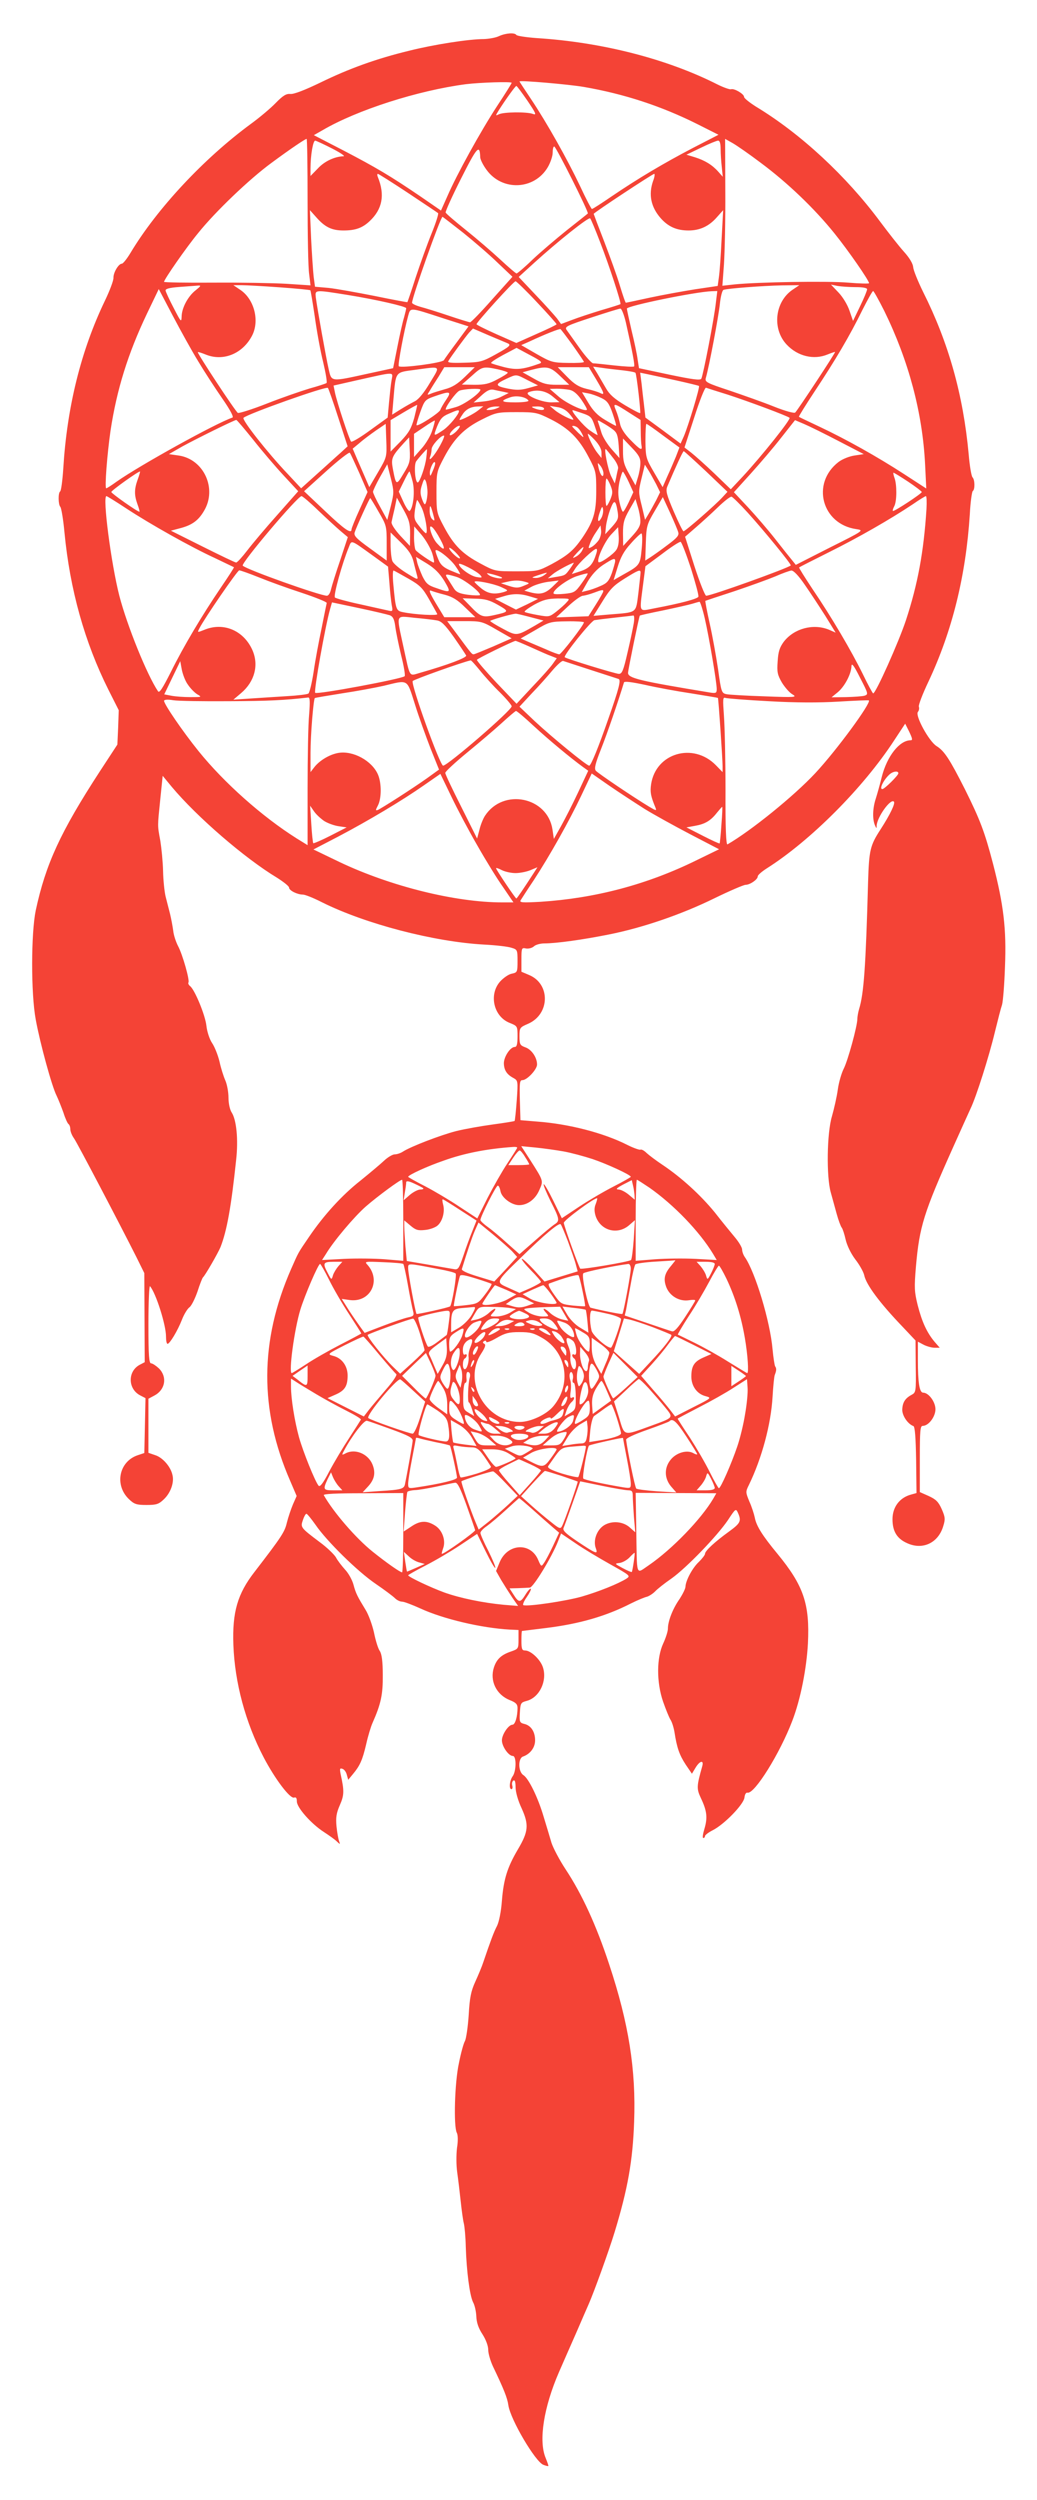
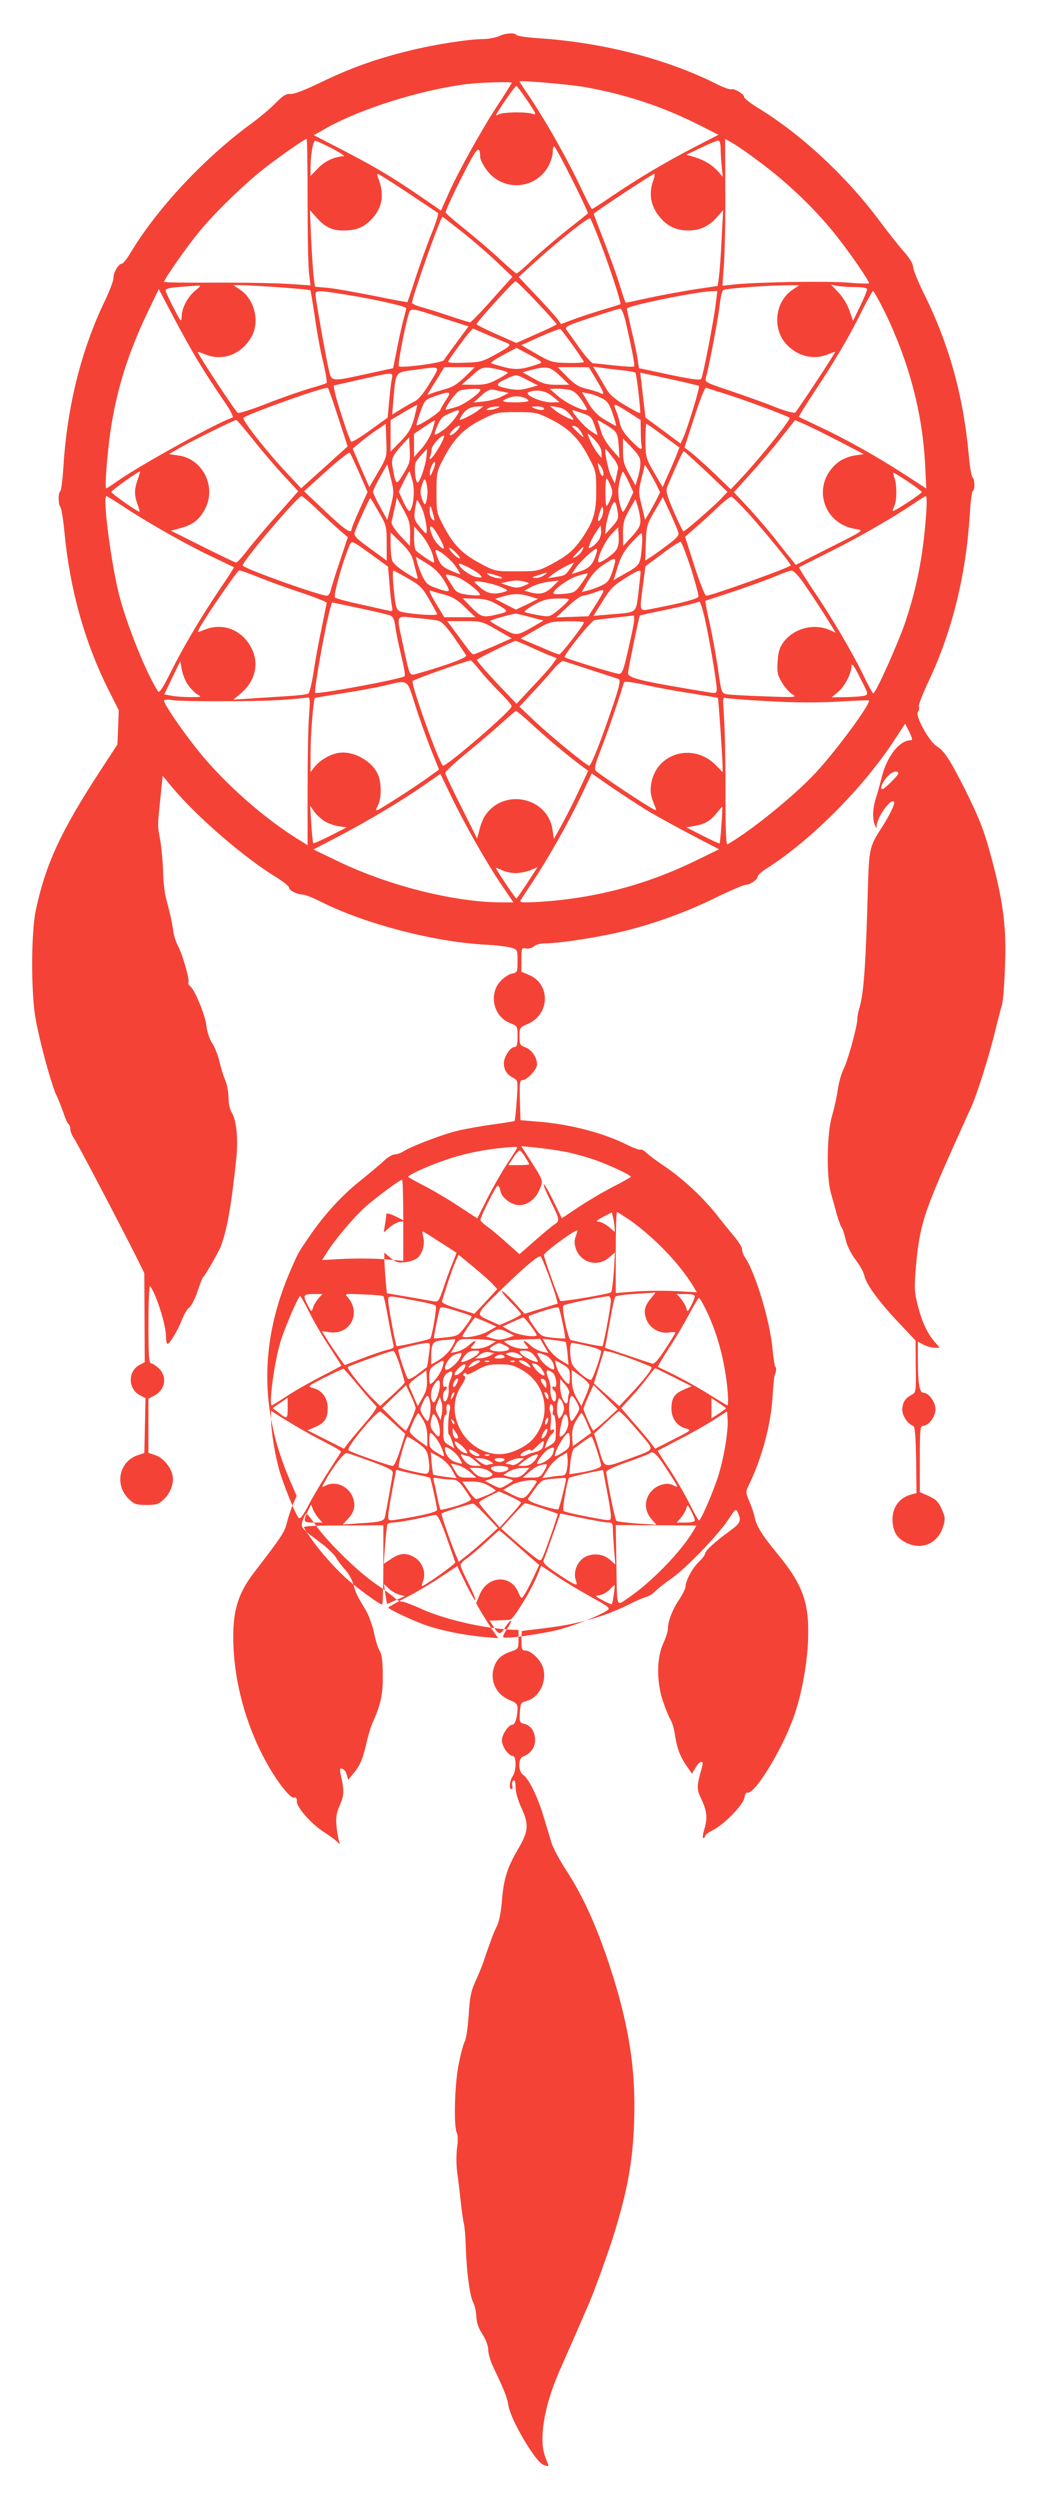
<svg xmlns="http://www.w3.org/2000/svg" version="1.0" width="531pt" height="1280pt" viewBox="0 0 531 1280" preserveAspectRatio="xMidYMid meet">
  <g transform="translate(0,1280) scale(0.1,-0.1)" fill="#f44336" stroke="none">
-     <path d="M2555 12615 c-16 -8 -51 -14 -77 -15 -77 0 -257 -28 -384 -60 -165 -40 -307 -91 -454 -163 -79 -38 -135 -60 -153 -58 -21 2 -38 -8 -75 -46 -26 -27 -83 -75 -127 -107 -241 -177 -481 -434 -617 -661 -18 -30 -38 -55 -44 -55 -17 0 -44 -46 -43 -72 1 -13 -19 -66 -44 -118 -122 -254 -194 -543 -213 -859 -4 -61 -11 -114 -16 -117 -11 -7 -10 -68 1 -79 5 -6 15 -64 21 -130 28 -293 103 -562 225 -806 l53 -105 -3 -88 -4 -88 -89 -136 c-203 -312 -278 -476 -329 -713 -24 -116 -25 -425 0 -559 22 -121 83 -344 107 -390 9 -19 25 -59 35 -87 9 -29 21 -55 26 -58 5 -4 9 -15 9 -26 0 -11 8 -32 19 -47 18 -26 236 -442 320 -609 l40 -81 1 -228 1 -228 -25 -13 c-63 -33 -62 -124 2 -157 l27 -14 -3 -140 -3 -141 -33 -11 c-97 -32 -121 -153 -46 -225 27 -26 39 -30 90 -30 51 0 63 4 89 29 35 33 54 87 44 125 -9 42 -50 89 -88 101 l-35 12 0 139 0 138 30 16 c56 29 68 95 24 139 -15 14 -33 26 -40 26 -11 0 -14 38 -14 202 0 111 4 198 8 193 30 -34 82 -198 82 -257 0 -21 3 -38 8 -38 11 0 51 66 73 122 11 29 29 58 39 65 10 7 28 43 41 80 12 38 25 70 28 73 11 9 77 124 90 155 33 84 55 208 80 445 12 106 2 207 -23 245 -9 14 -16 46 -16 75 0 28 -7 67 -16 88 -9 20 -23 64 -30 97 -8 33 -25 76 -38 95 -13 19 -26 59 -29 88 -6 55 -59 183 -83 203 -8 6 -12 15 -9 19 7 12 -30 143 -53 186 -11 21 -23 57 -25 79 -3 22 -10 60 -16 85 -6 25 -17 65 -23 90 -6 25 -12 83 -13 130 -1 47 -8 117 -14 155 -15 82 -15 69 0 216 l12 117 47 -57 c129 -154 373 -365 539 -465 33 -21 61 -43 61 -50 0 -15 42 -36 71 -36 11 0 54 -17 97 -39 222 -111 574 -203 832 -217 58 -3 120 -10 138 -16 31 -9 32 -11 32 -68 0 -57 -1 -59 -30 -65 -16 -3 -43 -22 -60 -41 -58 -67 -32 -179 50 -211 40 -16 40 -17 40 -70 0 -39 -4 -53 -14 -53 -23 0 -56 -50 -56 -84 1 -35 15 -57 49 -75 23 -13 24 -15 17 -114 -4 -56 -9 -103 -11 -106 -3 -2 -53 -10 -112 -18 -59 -8 -144 -23 -188 -34 -81 -21 -232 -79 -272 -105 -12 -8 -31 -14 -42 -14 -11 0 -36 -15 -54 -32 -19 -18 -74 -64 -122 -103 -93 -73 -187 -176 -263 -288 -58 -85 -53 -77 -91 -163 -162 -369 -163 -724 -5 -1086 l33 -77 -19 -43 c-10 -24 -24 -65 -31 -93 -11 -48 -26 -71 -166 -253 -87 -112 -114 -206 -108 -373 7 -194 62 -398 155 -576 58 -111 136 -214 156 -206 10 3 14 -2 14 -20 0 -31 73 -114 138 -156 26 -17 56 -38 66 -48 18 -17 19 -17 12 2 -4 11 -10 45 -13 75 -4 44 -1 67 17 108 23 52 23 74 4 160 -5 27 -4 31 10 26 9 -3 19 -17 22 -31 l7 -25 24 29 c36 43 49 72 68 153 9 41 24 90 32 108 44 99 54 147 53 247 0 69 -5 106 -15 122 -9 12 -22 55 -30 95 -9 40 -28 92 -43 116 -42 69 -50 84 -62 129 -6 23 -25 58 -43 77 -17 19 -39 47 -47 63 -9 15 -46 51 -83 78 -98 74 -99 75 -86 113 6 18 14 32 18 32 4 0 25 -26 47 -57 56 -82 215 -239 308 -302 44 -30 88 -63 98 -73 10 -10 26 -18 37 -18 10 0 52 -16 94 -35 117 -54 313 -100 457 -108 l45 -2 0 -48 c0 -48 -1 -49 -38 -62 -50 -17 -74 -39 -88 -82 -22 -68 12 -139 81 -167 31 -12 40 -21 40 -40 0 -44 -12 -86 -26 -86 -20 0 -54 -50 -54 -80 0 -31 34 -80 56 -80 19 0 18 -78 -1 -104 -16 -22 -20 -66 -6 -66 5 0 7 8 4 19 -3 10 0 22 6 25 7 5 11 -7 11 -34 0 -24 12 -68 31 -108 38 -84 35 -119 -19 -210 -54 -92 -73 -151 -82 -263 -4 -56 -15 -109 -25 -129 -16 -30 -34 -79 -70 -185 -7 -22 -26 -67 -41 -100 -22 -48 -29 -81 -34 -171 -4 -61 -13 -121 -19 -133 -7 -11 -21 -62 -31 -113 -22 -99 -28 -324 -11 -357 6 -11 7 -42 1 -78 -4 -35 -4 -88 1 -124 5 -35 13 -102 18 -149 5 -47 12 -98 16 -113 4 -16 9 -70 10 -120 4 -126 20 -248 37 -283 9 -16 16 -49 17 -73 1 -30 10 -59 31 -91 18 -28 30 -60 30 -81 0 -18 11 -56 24 -84 56 -117 74 -162 79 -199 11 -74 138 -289 179 -305 13 -5 24 -8 26 -6 1 1 -5 19 -14 41 -37 88 -10 259 68 439 22 50 62 142 90 205 27 63 56 129 63 145 26 59 103 271 133 370 66 217 92 361 99 561 10 267 -27 504 -128 808 -66 200 -139 359 -223 486 -31 47 -63 108 -72 135 -8 28 -26 87 -40 133 -29 99 -77 197 -104 214 -27 17 -28 86 -2 95 37 13 62 46 62 83 0 44 -21 76 -55 84 -24 6 -26 10 -23 58 3 49 5 52 35 60 65 17 106 102 83 172 -13 40 -62 86 -91 86 -16 0 -19 7 -19 50 0 28 1 50 3 50 1 0 56 7 122 15 171 21 307 60 436 126 34 17 71 32 81 34 11 3 30 15 42 27 12 13 50 43 85 67 77 55 233 217 288 298 40 61 41 61 52 37 18 -41 13 -52 -46 -95 -72 -52 -123 -99 -123 -114 0 -6 -14 -24 -31 -41 -33 -30 -68 -96 -69 -127 0 -10 -14 -38 -30 -63 -35 -49 -60 -114 -60 -152 0 -14 -11 -48 -24 -76 -34 -73 -35 -197 -1 -297 14 -40 31 -82 38 -93 8 -12 17 -41 21 -66 12 -78 25 -115 57 -164 l32 -47 18 30 c22 37 44 42 35 9 -29 -103 -30 -115 -7 -164 31 -65 35 -100 18 -157 -8 -26 -11 -47 -6 -47 5 0 9 4 9 10 0 5 18 19 40 30 59 30 158 132 162 167 2 17 8 27 16 25 36 -7 166 202 229 368 42 109 73 266 80 396 10 202 -22 296 -156 459 -76 92 -108 142 -116 185 -4 19 -16 57 -28 83 -19 47 -20 49 -2 85 66 136 113 310 121 452 3 52 8 102 11 110 9 23 10 34 2 45 -3 6 -9 44 -13 86 -12 143 -89 397 -142 473 -8 11 -14 29 -14 39 0 10 -16 37 -35 60 -19 23 -67 81 -105 130 -73 89 -171 179 -270 245 -30 20 -66 47 -79 59 -13 13 -27 20 -32 17 -4 -2 -34 8 -66 24 -122 62 -300 108 -463 120 l-85 7 -3 103 c-2 88 -1 102 13 102 24 0 75 55 75 80 0 36 -28 77 -60 88 -27 10 -30 15 -30 56 0 44 1 46 45 65 111 49 114 203 5 249 l-40 17 0 62 c0 60 1 62 24 57 14 -2 31 3 40 11 8 8 32 15 53 15 61 0 198 19 332 46 171 34 370 102 539 185 78 38 150 69 160 69 22 0 62 27 62 43 0 7 21 25 46 41 224 142 494 412 653 656 l56 85 21 -42 c16 -34 18 -43 7 -43 -57 0 -121 -81 -148 -188 -9 -37 -23 -87 -31 -112 -16 -49 -17 -104 -4 -135 8 -18 9 -18 9 -2 2 43 71 140 88 123 9 -8 -19 -66 -68 -142 -54 -83 -59 -107 -64 -269 -12 -439 -22 -573 -46 -651 -5 -17 -9 -40 -9 -51 0 -36 -49 -215 -70 -255 -11 -22 -25 -69 -30 -106 -5 -37 -19 -98 -30 -137 -26 -86 -29 -309 -6 -390 8 -28 21 -77 30 -109 9 -33 21 -65 26 -71 5 -6 14 -34 20 -61 7 -30 26 -70 49 -101 22 -28 42 -64 46 -81 10 -49 79 -142 197 -265 l66 -70 1 -133 c2 -129 1 -133 -21 -145 -34 -18 -47 -40 -48 -77 0 -31 29 -73 57 -83 8 -3 12 -58 14 -174 l2 -169 -29 -8 c-58 -16 -94 -64 -94 -126 0 -62 23 -100 76 -123 79 -36 159 2 184 88 11 35 10 46 -8 87 -17 38 -30 50 -67 67 l-45 20 0 169 c0 147 2 170 15 170 30 0 65 47 65 85 0 38 -35 85 -63 85 -19 0 -27 51 -27 168 l0 93 30 -16 c16 -8 41 -15 55 -15 l27 0 -27 31 c-39 47 -64 101 -86 187 -17 69 -18 89 -9 197 18 206 40 276 192 615 38 85 78 173 88 195 29 60 94 265 124 390 15 61 31 124 37 141 5 17 12 104 15 195 8 192 -7 317 -61 526 -43 165 -67 227 -144 382 -78 154 -105 196 -145 221 -39 24 -111 156 -96 175 6 7 8 19 5 27 -3 7 19 65 49 128 122 259 192 543 212 858 3 62 11 115 15 118 12 7 11 58 -1 70 -6 6 -15 59 -20 120 -28 303 -103 570 -233 829 -27 55 -50 112 -51 127 -1 17 -18 47 -48 80 -26 29 -80 98 -121 153 -173 233 -406 450 -636 589 -33 21 -61 43 -61 50 0 15 -51 45 -67 39 -6 -2 -38 9 -70 25 -259 131 -591 216 -925 237 -54 4 -100 11 -104 16 -8 13 -54 10 -89 -6z m434 -260 c208 -36 397 -98 583 -191 l107 -54 -132 -68 c-149 -78 -279 -155 -416 -248 -51 -35 -96 -64 -100 -64 -3 0 -31 53 -61 118 -65 137 -169 322 -251 445 -33 49 -59 89 -59 90 0 7 254 -15 329 -28z m-369 21 c0 -3 -33 -56 -74 -118 -85 -130 -208 -353 -255 -462 l-33 -74 -106 73 c-153 104 -227 148 -396 236 l-149 77 44 25 c177 104 490 204 735 236 74 9 234 14 234 7z m81 -92 c44 -65 48 -75 27 -67 -31 11 -148 10 -173 -2 -19 -9 -19 -9 0 22 35 55 84 123 89 123 3 0 28 -34 57 -76z m-1126 -511 c0 -175 3 -344 8 -376 l7 -58 -122 8 c-68 4 -237 7 -375 6 -139 -1 -253 1 -253 4 0 12 113 175 174 249 89 111 264 278 376 360 100 74 172 122 180 123 3 1 5 -142 5 -316z m2321 193 c136 -101 275 -234 377 -361 71 -88 177 -241 177 -255 0 -3 -48 -2 -107 3 -107 9 -460 3 -581 -9 l-63 -7 8 109 c4 60 8 229 7 376 l-1 267 39 -22 c21 -12 86 -57 144 -101z m-2196 74 c41 -21 68 -39 60 -40 -46 -1 -99 -26 -132 -62 l-38 -39 0 38 c0 69 13 143 24 143 6 -1 45 -19 86 -40z m1990 -4 c0 -24 3 -65 6 -92 l5 -49 -23 26 c-31 35 -69 58 -120 74 l-43 13 75 36 c41 20 80 36 87 36 9 0 13 -15 13 -44z m-1231 -42 c1 -12 15 -40 32 -63 80 -111 245 -104 314 13 14 24 25 57 25 74 0 18 3 32 8 32 9 0 178 -337 172 -343 -3 -3 -51 -41 -108 -86 -56 -45 -136 -113 -176 -151 -40 -39 -77 -70 -81 -70 -4 0 -41 32 -83 71 -42 39 -121 107 -176 151 -56 45 -103 85 -104 90 -2 5 33 83 79 174 82 163 96 178 98 108z m-371 -181 c81 -54 150 -100 155 -104 4 -3 -11 -50 -33 -104 -22 -54 -58 -155 -81 -224 -22 -69 -42 -127 -43 -128 -1 -1 -77 13 -169 32 -91 18 -197 37 -235 41 l-69 6 -7 52 c-3 28 -9 116 -13 196 l-6 144 33 -37 c44 -50 79 -67 139 -67 61 0 97 13 134 48 65 61 79 134 42 225 -4 9 -4 17 0 17 3 0 73 -44 153 -97z m1256 60 c-24 -69 -11 -133 39 -190 39 -44 82 -63 143 -63 58 0 105 22 145 68 l32 36 -8 -149 c-4 -83 -10 -170 -14 -195 l-6 -44 -115 -17 c-63 -10 -168 -29 -233 -43 -65 -14 -120 -26 -122 -26 -3 0 -16 39 -31 88 -14 48 -51 149 -80 225 -30 77 -54 141 -54 142 0 6 302 205 310 205 4 0 2 -17 -6 -37z m-973 -264 c56 -45 136 -114 177 -154 l76 -72 -104 -116 c-57 -65 -108 -117 -113 -117 -4 0 -54 15 -110 34 -56 19 -121 39 -144 45 -24 7 -43 16 -43 21 0 28 146 440 156 440 1 0 49 -37 105 -81z m702 -49 c47 -121 109 -311 104 -317 -2 -2 -46 -16 -98 -31 -52 -16 -119 -38 -150 -50 l-56 -21 -21 29 c-12 15 -61 70 -109 120 l-87 92 79 72 c121 110 279 236 287 228 4 -4 27 -59 51 -122z m-324 -307 c56 -59 101 -110 101 -113 0 -3 -46 -25 -103 -50 l-103 -46 -102 45 c-56 25 -102 48 -102 51 0 10 190 220 200 220 4 0 54 -48 109 -107z m-1747 61 c-40 -31 -72 -92 -72 -136 -1 -30 -4 -26 -40 44 -22 42 -41 83 -42 90 -2 9 17 15 72 19 41 3 84 6 95 7 16 1 13 -3 -13 -24z m430 15 c84 -6 155 -13 157 -15 2 -1 12 -63 23 -136 10 -73 29 -178 43 -233 13 -55 21 -103 17 -106 -4 -3 -43 -16 -87 -28 -43 -13 -142 -47 -218 -77 -76 -30 -144 -51 -149 -48 -13 8 -209 306 -205 311 2 2 20 -4 40 -12 90 -37 190 4 238 97 39 76 11 185 -59 233 l-37 25 42 0 c24 0 111 -5 195 -11z m2627 -12 c-91 -61 -107 -200 -31 -281 56 -60 139 -80 209 -51 20 8 37 14 39 13 3 -3 -190 -296 -204 -310 -5 -5 -50 7 -108 30 -54 22 -157 58 -227 82 -118 39 -128 44 -123 64 17 58 66 319 72 379 4 38 12 71 19 73 18 7 201 21 299 23 l89 1 -34 -23z m322 13 c38 0 59 -4 59 -11 0 -7 -16 -46 -36 -87 l-36 -75 -18 52 c-10 30 -34 70 -56 93 l-39 41 34 -7 c18 -3 60 -6 92 -6z m-3366 -380 c31 -52 87 -138 123 -190 43 -62 60 -96 52 -98 -85 -29 -474 -244 -593 -328 -26 -19 -50 -34 -53 -34 -9 0 5 177 22 295 32 211 89 394 186 598 l61 127 72 -137 c40 -76 98 -181 130 -233z m765 340 c148 -24 300 -59 300 -68 0 -4 -5 -25 -11 -47 -7 -22 -22 -89 -34 -150 l-22 -110 -129 -28 c-192 -42 -186 -43 -201 23 -13 56 -58 308 -66 368 -4 39 -6 39 163 12z m1886 -37 c-8 -79 -66 -377 -75 -392 -6 -9 -44 -4 -164 21 l-155 33 -7 45 c-3 25 -17 91 -31 148 -13 57 -24 107 -24 112 0 14 350 86 434 89 l29 1 -7 -57z m862 -45 c125 -255 196 -522 209 -786 l6 -123 -114 74 c-137 89 -298 179 -434 243 -55 26 -102 48 -104 50 -2 2 35 61 81 131 103 155 180 285 244 416 27 53 51 97 55 97 3 0 29 -46 57 -102z m-2251 -40 l122 -39 -59 -80 c-33 -44 -63 -86 -67 -93 -8 -14 -220 -42 -231 -31 -6 6 27 182 48 258 13 44 3 45 187 -15z m928 -20 c32 -142 47 -220 42 -224 -3 -3 -48 -1 -101 5 -52 6 -101 11 -109 11 -7 0 -38 34 -68 76 -30 42 -60 84 -67 94 -12 17 -3 22 125 64 76 25 143 46 150 46 6 0 19 -33 28 -72z m-607 -105 c22 -9 13 -17 -61 -58 -67 -37 -79 -40 -160 -42 -69 -2 -87 0 -81 9 15 25 87 123 106 145 l20 21 81 -35 c45 -19 88 -37 95 -40z m335 -11 c31 -44 57 -82 57 -85 0 -4 -37 -6 -82 -5 -79 1 -87 4 -161 46 l-78 45 43 19 c81 38 153 66 158 63 3 -2 31 -39 63 -83z m-169 -93 c-87 -31 -119 -34 -181 -19 -34 9 -65 18 -68 21 -3 4 25 22 62 42 l68 36 69 -37 c55 -29 65 -37 50 -43z m-562 -98 c-30 -51 -58 -85 -77 -95 -16 -8 -50 -27 -74 -42 l-43 -27 7 83 c12 139 8 133 106 146 142 19 135 25 81 -65z m179 30 c-38 -37 -65 -54 -104 -64 -28 -8 -61 -18 -72 -23 -19 -8 -19 -7 -4 16 8 14 28 46 45 72 l29 48 78 0 78 0 -50 -49z m169 38 c27 -6 50 -14 50 -17 0 -4 -24 -19 -53 -34 -42 -23 -65 -28 -117 -28 l-65 1 50 44 c54 49 59 50 135 34z m318 -34 l47 -45 -63 0 c-52 0 -72 5 -119 32 l-57 32 44 12 c80 21 97 18 148 -31z m185 -18 c42 -71 45 -82 20 -69 -10 5 -41 15 -69 21 -40 10 -62 23 -100 62 l-48 49 79 0 80 0 38 -63z m135 47 c34 -4 64 -9 66 -13 6 -9 28 -202 24 -206 -2 -2 -37 16 -77 40 -55 33 -80 55 -98 87 -14 24 -34 58 -45 77 l-21 34 44 -6 c24 -4 72 -9 107 -13z m-1183 -51 c-4 -21 -9 -72 -13 -114 l-7 -77 -90 -65 c-49 -36 -93 -62 -97 -58 -9 8 -74 206 -83 252 l-7 35 119 27 c202 45 185 45 178 0z m1455 0 c63 -14 117 -27 119 -29 6 -6 -55 -205 -77 -257 l-17 -38 -90 67 -90 66 -7 62 c-4 33 -10 85 -13 114 l-7 54 34 -7 c18 -4 85 -18 148 -32z m-757 0 l52 -26 -50 -14 c-40 -11 -62 -11 -107 -2 -64 13 -65 22 -4 50 52 24 47 24 109 -8z m-971 -191 l48 -147 -38 -35 c-22 -19 -75 -68 -119 -107 l-81 -73 -70 75 c-100 105 -235 276 -225 286 21 20 423 163 432 153 3 -3 27 -71 53 -152z m1993 118 c111 -36 306 -109 318 -119 8 -7 -141 -194 -240 -301 l-61 -65 -83 80 c-46 44 -100 92 -119 107 l-35 27 50 154 c27 85 54 153 60 152 5 -2 55 -18 110 -35z m-1265 25 c0 -17 -83 -77 -125 -89 -27 -8 -50 -14 -52 -13 -7 8 52 90 70 97 23 9 107 13 107 5z m118 -11 l27 -6 -36 -18 c-20 -11 -60 -22 -90 -25 l-54 -6 39 35 c28 26 45 34 62 31 13 -3 36 -8 52 -11z m339 10 c19 -4 39 -20 61 -52 17 -25 30 -48 27 -50 -11 -11 -105 33 -145 68 l-45 39 36 1 c20 0 50 -3 66 -6z m-87 -34 l35 -29 -42 -1 c-52 0 -144 40 -116 52 41 16 88 8 123 -22z m-545 -16 c-13 -19 -27 -43 -30 -52 -5 -16 -114 -86 -122 -79 -2 2 7 33 19 67 22 61 25 64 73 81 80 28 89 26 60 -17z m795 8 c29 -14 39 -27 57 -79 12 -35 20 -63 17 -63 -3 0 -29 14 -57 31 -37 22 -61 47 -84 86 l-33 55 32 -6 c18 -3 48 -14 68 -24z m-374 -13 c3 -5 -27 -9 -67 -9 -74 0 -81 7 -26 26 32 11 81 2 93 -17z m-585 -89 c-15 -53 -27 -75 -69 -119 l-52 -53 0 80 0 81 67 40 c37 22 68 39 69 38 1 -1 -6 -31 -15 -67z m1104 25 l55 -35 1 -57 c0 -32 2 -66 4 -75 5 -28 -7 -21 -57 30 -29 29 -49 60 -53 82 -4 19 -13 50 -21 69 -17 40 -11 39 71 -14z m-775 15 c-22 -18 -84 -50 -96 -50 -3 0 3 12 13 26 18 29 45 43 83 43 l25 1 -25 -20z m95 10 c-11 -5 -29 -9 -40 -9 -17 -1 -17 1 -5 9 8 5 26 9 40 9 23 0 23 -1 5 -9z m240 0 c7 -12 -22 -12 -50 0 -17 7 -15 9 12 9 17 1 35 -3 38 -9z m129 -27 c13 -15 23 -29 22 -31 -6 -5 -72 28 -96 49 l-25 21 37 -6 c25 -3 46 -15 62 -33z m-564 12 c0 -16 -49 -75 -79 -96 -53 -35 -53 -35 -33 17 16 39 27 52 58 65 42 19 54 22 54 14z m633 -11 c41 -14 47 -20 61 -61 9 -26 16 -48 16 -50 0 -2 -18 8 -39 23 -31 20 -102 104 -88 104 2 0 24 -7 50 -16z m-162 -31 c91 -46 143 -97 193 -193 38 -72 39 -77 39 -175 0 -109 -14 -154 -73 -241 -43 -62 -74 -88 -155 -132 -69 -36 -72 -37 -180 -37 -109 0 -111 0 -185 40 -92 49 -136 93 -186 187 -38 71 -39 75 -39 178 0 103 1 106 40 180 51 96 103 148 194 193 70 35 78 37 176 37 98 0 106 -2 176 -37z m-1524 -105 c45 -57 115 -139 156 -183 l74 -80 -106 -120 c-59 -66 -128 -148 -154 -182 -27 -35 -52 -63 -58 -63 -5 0 -82 37 -172 82 l-162 81 45 12 c63 16 96 40 125 90 68 114 -2 265 -131 283 l-49 7 68 39 c69 38 267 136 277 136 3 0 42 -46 87 -102z m916 47 c-9 -28 -34 -69 -55 -92 l-38 -43 0 60 0 59 52 35 c29 20 53 34 54 33 2 -1 -4 -25 -13 -52z m927 5 c19 -15 24 -29 28 -81 l4 -64 -40 45 c-22 25 -45 62 -52 84 -6 21 -14 45 -17 54 -5 13 -2 12 23 -3 17 -9 41 -25 54 -35z m1154 -58 l129 -67 -47 -7 c-27 -4 -62 -18 -82 -33 -142 -109 -86 -319 91 -344 40 -6 39 -7 -135 -94 l-175 -89 -20 25 c-11 13 -50 62 -86 108 -36 46 -99 119 -138 161 l-73 78 86 95 c47 52 118 135 156 184 l71 90 47 -20 c26 -11 105 -50 176 -87z m-2358 -159 l-45 -77 -19 44 c-11 25 -30 69 -43 99 l-23 54 35 29 c19 17 57 45 84 64 l50 34 3 -85 c3 -84 3 -85 -42 -162z m1461 186 l82 -60 -18 -47 c-11 -26 -30 -71 -44 -101 l-24 -55 -43 74 c-42 72 -44 78 -45 162 0 49 2 88 5 88 3 0 42 -27 87 -61z m-1059 24 c-15 -15 -30 -24 -34 -21 -8 8 32 48 48 48 7 0 0 -12 -14 -27z m618 19 c6 -4 17 -18 24 -32 12 -24 11 -24 -19 4 -17 17 -31 31 -31 33 0 5 15 3 26 -5z m124 -129 l0 -28 -20 25 c-20 24 -50 85 -50 99 0 3 16 -11 35 -31 23 -25 35 -47 35 -65z m-826 37 c-29 -53 -64 -92 -51 -57 4 10 7 27 7 37 0 19 46 70 63 70 5 0 -4 -23 -19 -50z m-188 -145 c-37 -62 -38 -62 -55 28 -9 51 -4 62 58 130 l26 28 3 -64 c3 -59 0 -70 -32 -122z m1213 53 c0 -18 -6 -51 -13 -73 l-12 -40 -32 58 c-27 47 -32 67 -32 119 l0 63 45 -47 c36 -37 45 -54 44 -80z m-1096 30 c-5 -46 -34 -128 -44 -128 -14 0 -20 91 -8 108 17 23 52 62 55 62 1 0 0 -19 -3 -42z m955 -1 c17 -20 29 -45 27 -55 -2 -9 -7 -30 -10 -47 l-7 -30 -18 36 c-17 33 -40 151 -27 139 3 -3 19 -22 35 -43z m-1298 -79 l42 -97 -41 -90 c-23 -50 -41 -96 -41 -101 0 -26 -36 -1 -135 93 l-108 102 114 103 c62 56 116 98 120 94 4 -4 25 -51 49 -104z m1776 8 l109 -104 -25 -27 c-34 -38 -191 -175 -200 -175 -4 0 -26 46 -50 101 -37 87 -42 106 -33 128 42 99 79 180 84 181 3 0 54 -47 115 -104z m-1400 3 c-12 -29 -14 -30 -15 -11 -1 24 22 69 27 53 2 -5 -4 -24 -12 -42z m874 -13 c0 -28 -17 -8 -25 29 -6 29 -6 29 9 11 9 -11 16 -29 16 -40z m-1089 -167 l-18 -71 -36 66 c-21 37 -37 72 -37 78 0 6 16 40 36 76 l37 65 18 -71 c17 -69 17 -74 0 -143z m1359 112 l20 -41 -20 -41 c-12 -22 -29 -54 -39 -70 l-18 -30 -17 72 c-17 67 -17 75 -1 140 l17 70 19 -30 c10 -16 27 -48 39 -70z m-2655 24 c-18 -50 -18 -80 -1 -127 8 -21 12 -38 10 -38 -11 0 -144 94 -144 101 0 8 142 109 147 105 1 -1 -4 -20 -12 -41z m1408 -11 c12 -48 4 -131 -15 -150 -4 -4 -19 17 -32 46 l-24 53 26 53 c14 29 27 52 29 50 2 -2 9 -25 16 -52z m1107 -3 l23 -51 -23 -50 c-13 -27 -26 -50 -30 -50 -4 0 -12 22 -18 49 -8 37 -8 63 0 105 7 30 15 53 18 51 3 -2 17 -26 30 -54z m1430 3 c39 -26 70 -50 70 -53 0 -8 -143 -102 -148 -97 -2 3 1 13 7 24 14 26 14 112 1 146 -5 14 -7 26 -5 26 3 0 37 -21 75 -46z m-2461 -54 c0 -19 -4 -43 -8 -53 -5 -15 -9 -11 -20 18 -10 28 -10 43 0 73 10 32 13 34 20 17 4 -11 8 -36 8 -55z m937 35 c12 -31 12 -39 0 -70 -8 -19 -17 -35 -20 -35 -4 0 -6 32 -6 70 0 39 2 70 6 70 3 0 12 -16 20 -35z m-2478 -119 c122 -80 328 -196 452 -253 52 -25 96 -46 98 -47 1 -2 -30 -50 -69 -107 -94 -139 -187 -294 -255 -431 -42 -83 -58 -108 -65 -97 -56 83 -158 335 -198 489 -42 164 -87 510 -66 510 3 0 50 -29 103 -64z m981 -9 c42 -40 93 -87 114 -105 l38 -32 -39 -118 c-22 -64 -43 -132 -47 -149 -4 -19 -13 -33 -21 -33 -35 0 -412 134 -431 154 -11 11 281 356 301 356 5 0 44 -33 85 -73z m2200 -12 c85 -94 225 -265 220 -270 -17 -15 -406 -155 -433 -155 -6 0 -33 68 -60 151 l-48 151 53 46 c30 26 81 72 114 104 33 32 65 57 71 55 5 -1 43 -38 83 -82z m915 18 c-14 -217 -44 -382 -105 -568 -37 -112 -155 -376 -168 -375 -3 1 -27 45 -53 99 -58 118 -160 292 -258 436 -39 59 -70 108 -68 110 2 2 71 37 153 78 149 74 315 169 430 246 33 23 63 41 66 41 4 0 5 -30 3 -67z m-2805 -14 c40 -68 41 -74 41 -160 l0 -89 -85 62 c-71 51 -84 65 -79 82 8 26 76 176 80 176 1 0 21 -32 43 -71z m161 -112 l-1 -62 -49 52 c-29 32 -47 60 -45 70 2 10 9 42 16 71 l11 54 34 -61 c29 -52 34 -71 34 -124z m1373 8 c5 -16 -6 -29 -56 -66 -34 -26 -74 -54 -88 -63 l-25 -16 3 91 c3 85 5 94 45 162 l42 72 37 -80 c20 -44 39 -89 42 -100z m-1315 128 c19 -37 35 -133 23 -133 -3 0 -19 16 -34 36 -26 32 -28 40 -22 85 4 27 9 49 11 49 2 0 12 -17 22 -37z m1005 -25 c5 -32 1 -41 -29 -75 l-35 -38 4 42 c3 23 13 63 23 88 19 50 27 46 37 -17z m116 -45 c1 -24 -10 -43 -44 -80 l-44 -48 -1 64 c0 54 5 72 32 120 l32 56 12 -40 c7 -22 13 -54 13 -72z m-1061 34 c9 -33 9 -37 -4 -26 -8 6 -14 25 -14 42 0 38 5 33 18 -16z m862 -17 c-18 -33 -24 -16 -9 27 11 31 14 34 17 16 2 -12 -2 -32 -8 -43z m-826 -110 c30 -55 23 -65 -16 -22 -27 29 -50 104 -25 83 8 -6 26 -33 41 -61z m812 -5 c-9 -13 -25 -29 -36 -35 -18 -10 -19 -9 -9 17 5 16 20 43 32 60 l22 33 3 -26 c2 -14 -4 -36 -12 -49z m-853 -67 c8 -26 12 -48 8 -48 -9 0 -85 52 -93 64 -4 6 -8 36 -8 66 l1 55 38 -44 c21 -25 45 -67 54 -93z m943 17 c-16 -24 -84 -71 -91 -63 -12 12 32 107 64 141 l36 38 3 -46 c2 -30 -2 -55 -12 -70z m-1038 -63 c6 -26 15 -58 18 -70 6 -22 3 -22 -56 15 -34 21 -66 48 -71 61 -5 13 -9 51 -9 85 l0 61 53 -52 c41 -40 57 -65 65 -100z m1168 71 c-8 -86 -9 -87 -95 -135 l-49 -28 21 68 c15 49 32 81 66 118 25 29 50 52 55 53 5 1 6 -33 2 -76z m-1379 -36 l80 -58 7 -83 c3 -46 9 -97 12 -115 6 -30 5 -32 -17 -27 -13 3 -78 17 -144 32 -66 14 -124 30 -130 35 -9 9 38 178 71 257 15 38 7 41 121 -41z m1631 -67 c23 -74 41 -139 38 -145 -4 -11 -91 -34 -223 -59 -85 -16 -79 -29 -60 122 l12 93 85 63 c47 36 89 63 95 62 5 -1 29 -63 53 -136z m-1183 52 c-7 -7 -55 39 -55 52 0 5 13 -3 30 -19 16 -16 28 -31 25 -33z m625 38 c-6 -11 -20 -25 -33 -31 -18 -10 -17 -6 7 20 34 36 41 39 26 11z m-646 -81 c15 -21 24 -39 22 -39 -2 0 -25 9 -51 20 -34 15 -49 28 -60 55 -8 19 -15 39 -15 45 0 19 78 -41 104 -81z m720 69 c-17 -56 -34 -76 -80 -92 l-46 -15 17 27 c18 29 95 102 108 102 5 0 5 -10 1 -22z m-779 -142 c36 -61 34 -63 -40 -37 -43 14 -53 23 -72 61 -11 25 -24 57 -27 72 l-6 27 56 -34 c40 -25 64 -49 89 -89z m875 102 c0 -7 -8 -35 -17 -62 -15 -41 -25 -52 -58 -66 -22 -10 -53 -21 -68 -24 l-28 -7 30 53 c20 34 47 64 78 85 54 35 63 38 63 21z m-691 -72 c12 -14 10 -15 -20 -10 -32 6 -89 48 -89 66 0 11 93 -37 109 -56z m461 34 c-26 -36 -25 -36 -75 -44 l-40 -7 25 21 c20 17 91 55 108 59 2 1 -6 -12 -18 -29z m-1594 -46 c49 -20 148 -56 219 -79 72 -24 129 -47 128 -52 -1 -4 -13 -62 -26 -128 -14 -66 -33 -167 -41 -224 -9 -58 -21 -108 -27 -112 -6 -4 -55 -10 -108 -13 -53 -3 -136 -9 -186 -12 l-90 -6 39 33 c71 60 93 146 57 224 -46 99 -149 141 -246 100 -35 -14 -35 -14 -24 8 27 53 195 297 204 297 6 0 51 -16 101 -36z m766 -7 c58 -33 72 -47 105 -105 21 -37 40 -71 42 -76 4 -9 -114 -3 -176 10 -35 7 -37 13 -49 143 -4 42 -3 72 2 70 5 -2 39 -21 76 -42z m1188 32 c0 -5 -5 -52 -11 -104 -14 -107 -3 -99 -149 -111 l-81 -7 46 74 c38 62 56 81 112 116 72 45 83 49 83 32z m841 -63 c28 -40 75 -112 105 -159 l53 -86 -34 15 c-80 33 -179 7 -232 -62 -21 -29 -28 -50 -31 -100 -4 -55 -1 -69 22 -109 15 -24 39 -52 54 -60 25 -15 15 -16 -143 -10 -93 3 -181 8 -195 11 -25 5 -27 11 -43 127 -10 67 -29 173 -43 235 -14 63 -24 115 -22 116 2 1 68 23 148 49 80 27 174 61 210 76 36 16 73 29 82 30 11 1 37 -26 69 -73z m-1552 38 c12 -12 -48 -2 -65 11 -17 13 -15 13 21 4 22 -6 42 -13 44 -15z m217 11 c-11 -8 -31 -15 -45 -14 -22 1 -19 3 14 14 52 17 54 17 31 0z m192 -42 c-32 -45 -38 -48 -87 -53 -29 -3 -54 -3 -56 1 -9 14 65 70 115 88 30 10 57 17 59 15 2 -2 -12 -25 -31 -51z m-642 34 c39 -11 131 -83 121 -94 -3 -2 -30 -2 -61 2 -43 6 -59 13 -71 31 -8 13 -22 35 -31 49 -19 28 -15 29 42 12z m229 -52 c39 -18 39 -18 15 -26 -49 -14 -81 -9 -116 19 -18 15 -34 30 -34 33 0 10 94 -8 135 -26z m125 26 c24 -7 24 -7 -8 -20 -28 -12 -40 -12 -75 -1 l-42 14 30 7 c38 9 64 9 95 0z m138 -26 c-38 -36 -64 -41 -118 -26 l-25 7 35 19 c19 11 58 22 85 26 28 3 52 7 55 7 3 1 -12 -14 -32 -33z m-550 -40 c40 -11 65 -26 104 -65 l52 -50 -80 0 -79 0 -43 71 c-31 52 -38 70 -25 65 10 -4 42 -14 71 -21z m811 18 c0 -5 -17 -35 -38 -68 l-38 -60 -82 -3 -83 -3 59 55 c32 30 67 56 78 56 11 1 36 8 55 15 42 16 50 17 49 8z m-374 -27 l40 -12 -56 -28 -57 -27 -53 27 -54 28 40 12 c50 16 89 16 140 0z m-165 -43 c59 -34 58 -35 -23 -53 -55 -12 -67 -8 -120 48 l-38 39 63 -2 c52 -1 74 -7 118 -32z m352 14 c-9 -11 -33 -32 -53 -48 -36 -28 -38 -28 -95 -18 -33 6 -63 13 -67 16 -5 3 17 19 48 37 46 25 68 31 121 32 63 0 64 0 46 -19z m-906 -67 c16 -6 23 -20 28 -57 3 -26 17 -93 30 -148 14 -55 22 -103 18 -107 -15 -14 -449 -95 -458 -85 -8 8 51 339 76 428 l10 35 137 -29 c76 -16 147 -33 159 -37z m1613 -17 c22 -96 61 -325 61 -361 0 -20 -4 -22 -32 -18 -364 60 -424 74 -422 102 1 19 56 286 60 292 1 2 55 14 120 27 66 14 133 29 149 34 17 5 33 10 37 10 3 1 16 -38 27 -86z m-895 8 l69 -18 -44 -26 c-94 -54 -93 -54 -164 -16 -36 19 -65 37 -65 40 0 4 105 35 130 37 3 1 36 -7 74 -17z m-479 -17 c24 -3 42 -20 89 -86 32 -46 60 -88 63 -94 4 -11 -94 -48 -234 -88 -61 -17 -51 -32 -88 136 -36 168 -41 155 58 145 45 -4 96 -10 112 -13z m1010 -16 c-4 -24 -18 -91 -32 -150 -21 -92 -28 -108 -44 -108 -17 0 -268 77 -277 85 -9 8 134 186 152 190 12 2 59 8 106 13 47 5 89 10 93 11 5 0 6 -18 2 -41z m-702 -32 l77 -44 -93 -41 c-52 -22 -98 -41 -102 -41 -9 0 -14 7 -85 103 l-50 67 88 0 c86 0 91 -1 165 -44z m447 38 c0 -14 -116 -163 -126 -164 -6 0 -37 11 -67 25 -31 13 -73 31 -94 40 l-37 16 75 43 c71 42 77 44 162 45 48 1 87 -2 87 -5z m-271 -128 c42 -19 89 -40 104 -45 l28 -11 -20 -28 c-10 -15 -57 -68 -103 -116 l-83 -89 -103 108 c-56 60 -101 112 -100 117 2 6 173 90 197 97 2 1 38 -14 80 -33z m-262 -118 c23 -29 69 -80 103 -113 33 -33 60 -65 60 -71 0 -21 -328 -304 -351 -304 -16 0 -164 411 -156 433 2 7 260 99 297 106 3 1 24 -23 47 -51z m568 2 c72 -23 135 -44 142 -46 14 -4 3 -48 -52 -204 -51 -147 -89 -240 -98 -240 -13 0 -190 145 -278 227 l-79 75 62 67 c35 36 83 90 107 119 25 29 49 51 55 48 6 -2 70 -23 141 -46z m-2063 -75 c12 -18 33 -40 47 -49 26 -15 25 -15 -34 -15 -33 0 -77 3 -97 7 l-37 7 41 85 41 85 8 -44 c5 -24 18 -59 31 -76z m3464 -57 c-11 -3 -54 -6 -94 -7 l-74 -1 33 27 c35 30 68 93 69 133 1 18 13 2 44 -60 43 -83 43 -85 22 -92z m-886 12 c74 -12 135 -22 136 -23 3 -3 24 -313 24 -350 l0 -30 -34 35 c-116 119 -308 63 -332 -97 -6 -40 -2 -61 22 -119 7 -18 5 -18 -32 4 -80 48 -262 171 -273 184 -9 11 -3 36 27 112 31 78 88 244 117 340 2 7 36 3 107 -12 56 -13 164 -33 238 -44z m-1415 -57 c20 -65 57 -166 80 -226 l43 -107 -61 -44 c-76 -54 -234 -155 -253 -163 -12 -4 -11 0 1 23 19 36 19 114 1 157 -30 72 -129 126 -205 112 -44 -8 -94 -38 -121 -72 l-20 -26 0 99 c0 92 15 272 22 280 2 2 64 12 138 24 74 11 171 29 215 39 129 31 117 38 160 -96z m-542 -50 c-5 -49 -8 -219 -8 -379 l0 -291 -55 34 c-178 112 -373 286 -503 447 -83 103 -177 241 -177 258 0 6 18 8 47 3 25 -4 155 -6 287 -5 202 1 285 5 404 19 9 1 10 -19 5 -86z m2354 67 c140 -8 257 -8 358 -2 83 5 152 8 154 6 13 -12 -164 -254 -274 -372 -110 -118 -329 -295 -450 -365 -7 -4 -11 84 -10 276 0 155 -4 326 -8 381 -6 85 -6 98 7 93 8 -3 109 -11 223 -17z m-1205 -126 c78 -72 189 -164 252 -210 l28 -20 -51 -109 c-28 -60 -68 -138 -88 -174 l-37 -66 -7 48 c-25 167 -252 214 -346 70 -9 -14 -22 -45 -28 -71 l-12 -45 -81 162 c-45 89 -82 167 -82 174 0 7 51 54 113 105 61 50 141 118 177 151 36 33 68 60 72 61 5 0 45 -34 90 -76z m1868 -243 c0 -11 -71 -81 -82 -81 -18 0 9 52 40 78 18 14 42 16 42 3z m-2155 -371 c42 -74 101 -170 131 -212 l53 -78 -57 0 c-241 0 -573 83 -832 206 l-135 65 125 65 c158 83 330 186 440 263 l85 59 56 -116 c31 -65 91 -178 134 -252z m855 189 c47 -29 152 -87 234 -130 l148 -77 -113 -55 c-255 -126 -522 -196 -803 -214 -92 -5 -107 -4 -100 8 5 8 35 55 68 104 82 126 180 300 243 433 l53 112 92 -64 c51 -35 131 -87 178 -117z m-1639 -63 c18 -11 51 -23 73 -26 l41 -6 -84 -43 c-45 -23 -85 -40 -87 -38 -2 2 -7 46 -10 98 l-6 94 20 -29 c11 -16 35 -38 53 -50z m2033 -18 c-3 -51 -8 -94 -9 -96 -2 -2 -41 16 -86 39 l-84 43 44 8 c51 9 80 26 112 67 13 16 25 30 27 30 2 1 0 -41 -4 -91z m-1054 -248 c22 0 57 7 76 15 l36 15 -18 -28 c-55 -85 -87 -132 -90 -132 -5 0 -104 148 -104 155 0 3 13 -1 30 -10 16 -8 47 -15 70 -15z m8 -1407 c-2 -5 -24 -40 -50 -79 -26 -39 -71 -118 -101 -176 l-53 -106 -90 59 c-49 33 -128 80 -176 105 -49 25 -88 47 -88 49 0 9 97 54 182 83 105 38 224 61 356 70 13 1 22 -1 20 -5z m238 -18 c39 -7 105 -25 148 -39 74 -25 196 -81 196 -91 0 -2 -40 -25 -89 -50 -49 -25 -129 -72 -177 -104 l-87 -58 -44 90 c-24 49 -46 87 -49 84 -3 -3 13 -41 35 -86 47 -92 48 -102 21 -119 -11 -7 -56 -44 -100 -83 l-80 -70 -63 56 c-34 31 -79 69 -99 83 -21 15 -38 31 -38 36 0 17 80 176 89 176 5 0 11 -13 14 -30 7 -33 57 -70 95 -70 43 0 83 30 103 76 22 50 24 45 -48 158 l-44 68 73 -7 c40 -4 105 -13 144 -20z m-197 -29 c12 -18 21 -35 21 -37 0 -2 -24 -4 -54 -4 l-53 0 25 38 c13 20 28 37 33 37 4 0 17 -15 28 -34z m-624 -324 l0 -207 -95 8 c-52 4 -146 5 -208 2 l-113 -6 20 31 c40 67 145 191 204 243 61 53 175 137 186 137 3 0 6 -93 6 -208z m102 165 c3 -4 -3 -7 -15 -7 -11 0 -35 -12 -53 -27 l-32 -28 6 40 c4 22 7 45 7 52 0 8 12 7 40 -6 22 -10 43 -21 47 -24z m1082 -35 l1 -24 -31 26 c-17 14 -40 26 -52 26 -16 1 -10 7 23 25 l45 23 6 -26 c4 -15 7 -38 8 -50z m77 37 c125 -88 255 -223 325 -338 l19 -32 -107 6 c-60 3 -153 2 -208 -2 l-100 -8 0 207 c0 115 3 208 6 208 3 0 32 -19 65 -41z m-276 -84 c-8 -20 -7 -38 0 -61 25 -74 110 -98 170 -48 l31 27 -6 -99 c-4 -54 -10 -102 -14 -105 -10 -9 -253 -50 -260 -44 -7 7 -82 215 -84 234 -2 13 163 134 171 126 1 -1 -2 -15 -8 -30z m-694 -30 l84 -54 -21 -53 c-12 -29 -33 -86 -46 -126 -24 -70 -27 -74 -52 -69 -14 2 -74 13 -132 23 l-106 18 -7 74 c-3 41 -6 88 -6 104 l0 30 32 -27 c27 -23 39 -26 75 -22 24 2 53 13 64 23 25 22 38 71 28 107 -4 15 -5 27 -2 27 3 0 43 -25 89 -55z m266 -211 l26 -29 -58 -63 -59 -63 -85 26 c-53 16 -84 30 -81 38 28 91 51 160 66 195 l19 43 72 -59 c40 -33 85 -73 100 -88z m286 51 c16 -44 35 -97 40 -117 l10 -37 -85 -26 -85 -26 -55 61 c-31 33 -58 58 -61 55 -3 -3 18 -29 46 -58 29 -29 52 -56 52 -60 0 -4 -25 -18 -55 -32 l-55 -24 -55 25 c-68 30 -70 27 62 155 120 118 196 181 204 171 4 -4 20 -43 37 -87z m528 -126 c-35 -41 -40 -69 -23 -112 19 -44 67 -71 114 -64 18 3 33 3 33 -1 0 -3 -23 -41 -52 -85 -36 -55 -56 -77 -67 -73 -9 2 -67 22 -129 43 l-113 38 7 30 c3 17 13 74 23 127 9 53 20 101 25 105 4 4 51 11 104 14 53 3 99 6 100 7 2 1 -8 -12 -22 -29z m-1703 -1 c-11 -13 -24 -34 -28 -47 -7 -25 -8 -25 -26 10 -28 52 -25 59 28 59 l46 0 -20 -22z m332 11 c3 -3 14 -53 24 -110 10 -57 22 -116 26 -131 6 -23 3 -27 -27 -33 -18 -4 -75 -23 -127 -43 l-94 -36 -21 29 c-11 15 -38 54 -59 86 l-37 59 42 -6 c105 -13 161 100 90 180 -17 18 -14 18 80 14 54 -2 100 -6 103 -9z m1595 -1 c-1 -7 -9 -28 -19 -47 -18 -35 -19 -35 -26 -10 -4 13 -17 34 -28 47 l-20 22 46 0 c31 0 47 -4 47 -12z m-1975 -80 c22 -45 68 -124 103 -177 34 -52 62 -96 62 -98 0 -1 -48 -27 -107 -57 -60 -31 -139 -76 -176 -101 -38 -25 -71 -45 -73 -45 -17 0 13 224 44 325 23 75 92 235 101 234 3 0 24 -37 46 -81z m560 55 c44 -8 84 -18 88 -23 7 -6 -18 -156 -28 -168 -5 -6 -168 -42 -172 -39 -6 7 -43 206 -43 233 0 28 -7 28 155 -3z m985 2 c0 -27 -37 -225 -43 -232 -3 -3 -100 16 -163 32 -13 4 -48 165 -37 176 8 8 165 40 231 48 6 0 12 -10 12 -24z m490 -52 c44 -93 75 -192 94 -303 15 -87 21 -180 12 -180 -2 0 -46 27 -98 59 -52 33 -130 76 -173 97 -44 22 -82 40 -84 41 -2 1 23 44 56 95 34 51 80 130 104 175 24 46 47 83 50 83 4 0 21 -30 39 -67z m-1203 -26 c2 -3 -12 -27 -33 -54 -35 -46 -39 -48 -97 -55 -34 -4 -62 -6 -63 -5 -3 2 24 135 31 154 3 9 25 5 80 -12 42 -13 79 -26 82 -28z m466 -37 c9 -41 14 -76 13 -77 -2 -2 -30 0 -63 3 -60 7 -62 8 -97 58 -24 34 -32 52 -23 55 80 30 143 47 149 42 3 -3 13 -40 21 -81z m-392 7 l53 -24 -45 -25 c-40 -23 -129 -38 -129 -23 0 6 61 95 65 95 2 0 26 -11 56 -23z m228 -19 c17 -23 31 -45 31 -48 0 -15 -99 0 -135 21 l-39 23 50 23 c27 12 52 23 56 23 3 0 20 -19 37 -42z m-116 -35 l32 -16 -37 -13 c-28 -9 -45 -10 -72 -2 l-36 11 27 19 c34 22 46 22 86 1z m-287 -74 c-13 -23 -42 -52 -65 -66 l-41 -24 0 38 c0 70 8 82 54 86 22 2 49 4 58 5 15 2 14 -3 -6 -39z m197 34 l29 -5 -31 -19 c-17 -10 -48 -19 -68 -19 -35 0 -36 0 -18 20 25 28 6 25 -24 -4 -15 -13 -41 -27 -59 -31 l-32 -7 21 36 c21 36 22 37 88 35 36 0 79 -3 94 -6z m276 -29 l21 -36 -32 7 c-18 4 -44 18 -59 31 -30 29 -49 32 -24 4 18 -20 17 -20 -18 -20 -20 0 -51 9 -68 19 -31 19 -31 19 -8 23 13 2 56 5 96 6 l71 2 21 -36z m110 20 c2 -2 6 -29 9 -60 l5 -57 -43 26 c-24 14 -52 43 -66 67 l-24 41 58 -7 c31 -3 59 -8 61 -10z m-701 -66 c-4 -34 -9 -62 -11 -63 -1 -1 -21 -16 -45 -34 -24 -19 -47 -30 -51 -25 -11 12 -54 144 -49 149 6 7 120 33 144 34 20 1 20 -2 12 -61z m387 50 c32 -14 32 -24 0 -30 -30 -6 -75 1 -75 12 0 5 28 23 47 29 1 1 14 -4 28 -11z m426 -4 c38 -8 69 -21 69 -27 0 -22 -44 -147 -52 -147 -22 0 -94 64 -99 88 -11 45 -10 102 2 102 5 0 41 -7 80 -16z m-961 -101 c13 -43 24 -81 24 -85 1 -4 -27 -32 -62 -64 l-63 -57 -35 34 c-49 47 -138 159 -131 165 7 7 218 83 232 83 6 1 22 -34 35 -76z m399 60 c-15 -17 -78 -47 -85 -40 -2 2 5 16 17 30 14 19 30 27 51 27 27 0 29 -2 17 -17z m60 -9 c-13 -7 -35 -13 -49 -13 l-25 -1 24 19 c14 11 33 16 48 13 l26 -5 -24 -13z m157 -12 c-10 -2 -32 2 -49 9 -31 13 -31 13 -7 19 15 4 35 0 49 -9 22 -14 22 -16 7 -19z m73 11 c12 -14 19 -28 17 -30 -7 -7 -70 23 -85 40 -12 15 -10 17 17 17 21 0 37 -8 51 -27z m504 -18 c49 -19 91 -36 94 -39 8 -7 -36 -64 -107 -139 l-57 -61 -65 58 -65 58 26 84 26 84 30 -6 c17 -4 70 -21 118 -39z m-887 6 c-15 -29 -63 -67 -73 -57 -12 12 21 66 46 75 40 15 43 13 27 -18z m433 18 c29 -10 51 -41 51 -70 0 -18 -55 19 -73 50 -21 35 -21 35 22 20z m-204 -9 c4 -6 -7 -10 -27 -10 -25 0 -29 3 -18 10 19 13 37 13 45 0z m-318 -57 c-10 -31 -48 -83 -62 -83 -3 0 -5 18 -5 39 0 33 5 42 33 60 44 28 47 27 34 -16z m193 32 c0 -2 -13 -11 -30 -20 -33 -17 -38 -14 -14 9 14 15 44 22 44 11z m47 -1 c-3 -3 -12 -4 -19 -1 -8 3 -5 6 6 6 11 1 17 -2 13 -5z m130 0 c-3 -3 -12 -4 -19 -1 -8 3 -5 6 6 6 11 1 17 -2 13 -5z m67 -10 c24 -23 19 -26 -14 -9 -16 9 -30 18 -30 20 0 11 30 4 44 -11z m180 -5 c32 -18 36 -26 36 -60 0 -21 -2 -39 -5 -39 -14 0 -52 52 -62 83 -6 20 -10 37 -8 37 2 0 20 -9 39 -21z m-109 -22 c8 -12 15 -25 15 -30 0 -14 -36 11 -53 37 -15 23 -15 24 4 19 11 -3 26 -15 34 -26z m-395 3 c-12 -23 -50 -46 -50 -30 0 13 37 50 50 50 7 0 7 -6 0 -20z m300 -12 c123 -74 147 -236 53 -348 -35 -42 -116 -80 -171 -80 -176 0 -293 207 -198 350 20 31 25 45 16 50 -9 5 -9 9 -1 14 6 4 11 2 11 -4 0 -6 24 3 53 20 43 25 63 30 117 30 57 0 74 -5 120 -32z m-837 -85 c42 -50 81 -94 86 -98 6 -3 -15 -36 -52 -78 -34 -40 -74 -87 -88 -105 l-26 -34 -93 47 -93 47 41 18 c48 21 62 44 62 98 0 48 -29 89 -73 100 -32 9 -32 9 58 55 50 25 93 45 96 44 3 -1 40 -43 82 -94z m1609 51 l91 -46 -41 -18 c-48 -21 -62 -44 -62 -98 0 -48 29 -89 73 -100 32 -9 31 -9 -62 -56 l-94 -48 -26 34 c-14 18 -53 65 -87 103 l-61 71 54 59 c30 33 68 79 85 103 17 23 33 42 35 42 2 0 45 -21 95 -46z m-1286 -104 l-25 -44 -17 39 c-9 22 -20 48 -25 57 -8 14 0 24 38 52 l48 35 3 -48 c2 -36 -3 -58 -22 -91z m143 94 c-7 -16 -11 -37 -10 -48 4 -27 -8 -66 -19 -66 -13 0 -13 47 0 55 6 3 10 11 10 16 0 6 -4 7 -10 4 -6 -4 -10 6 -10 24 0 20 8 35 22 46 27 18 33 8 17 -31z m524 32 c18 -14 25 -82 7 -71 -5 3 -10 2 -10 -4 0 -5 5 -13 10 -16 13 -8 13 -55 0 -55 -11 0 -23 39 -19 66 1 11 -3 32 -9 47 -20 48 -13 59 21 33z m187 -62 c0 -7 -9 -34 -21 -60 l-20 -48 -25 43 c-16 30 -24 58 -24 93 l0 49 45 -32 c25 -18 45 -38 45 -45z m-681 4 c-8 -14 -14 -18 -17 -10 -4 13 17 46 25 38 3 -2 -1 -15 -8 -28z m461 -2 c-1 -21 -1 -21 -15 -2 -19 25 -19 37 0 30 8 -4 15 -16 15 -28z m-546 -5 c-1 -37 -25 -95 -35 -84 -15 16 -13 60 4 86 23 35 32 34 31 -2z m662 -38 c-3 -8 -6 -23 -6 -34 0 -10 -4 -19 -8 -19 -15 0 -32 49 -32 88 l1 37 25 -29 c14 -16 23 -35 20 -43z m-786 -76 c0 -16 -44 -117 -50 -117 -3 0 -32 26 -63 58 l-58 58 61 59 61 58 25 -53 c13 -28 24 -57 24 -63z m975 -62 c-33 -30 -62 -54 -65 -54 -5 -1 -50 99 -50 111 0 4 11 33 25 65 l26 57 62 -62 62 -62 -60 -55z m-784 118 c-12 -20 -14 -14 -5 12 4 9 9 14 11 11 3 -2 0 -13 -6 -23z m489 -1 c0 -15 -2 -15 -10 -2 -13 20 -13 33 0 25 6 -3 10 -14 10 -23z m-606 -24 c7 -34 -2 -98 -13 -98 -4 0 -14 13 -24 29 -16 28 -16 32 0 65 21 44 29 45 37 4z m751 -1 c17 -33 17 -35 -1 -65 -10 -18 -21 -32 -25 -32 -10 0 -17 61 -11 98 6 41 14 40 37 -1z m-1480 -31 c0 -58 -2 -59 -53 -18 l-24 18 39 27 c21 14 38 26 38 26 0 1 0 -23 0 -53z m790 -26 l-7 -35 -15 28 c-12 24 -13 34 -2 59 l13 31 8 -24 c5 -13 6 -40 3 -59z m625 25 c0 -12 -6 -29 -14 -40 -12 -17 -13 -17 -19 7 -4 15 -4 41 0 59 6 30 7 31 20 14 7 -11 13 -28 13 -40z m830 0 c0 -1 -17 -14 -37 -27 l-38 -25 0 52 0 52 38 -25 c20 -13 37 -26 37 -27z m-1415 -9 c-8 -28 -12 -126 -4 -126 3 0 10 -16 16 -35 l11 -35 -28 17 c-27 16 -29 20 -28 85 0 37 5 68 10 68 5 0 8 8 7 18 -3 31 1 43 12 36 6 -3 8 -16 4 -28z m528 -7 c-3 -10 -1 -19 5 -19 5 0 10 -30 10 -68 1 -65 -1 -69 -28 -86 l-29 -17 10 30 c6 16 17 35 25 42 17 14 19 33 2 23 -8 -5 -10 4 -6 32 3 21 2 48 -2 59 -4 11 -5 26 -2 33 7 21 21 -6 15 -29z m-1315 -76 c40 -24 109 -62 153 -84 44 -22 79 -43 77 -47 -2 -4 -29 -46 -60 -94 -31 -47 -77 -124 -102 -171 -32 -62 -48 -82 -55 -73 -18 22 -79 173 -100 248 -23 84 -41 198 -41 259 l0 41 28 -18 c15 -10 60 -37 100 -61z m499 16 l60 -55 -26 -82 c-14 -45 -31 -82 -38 -82 -17 0 -217 70 -227 80 -13 13 147 205 164 198 4 -2 34 -28 67 -59z m1204 14 c24 -27 62 -70 83 -96 46 -57 49 -53 -74 -98 -141 -51 -131 -53 -160 43 l-26 83 61 57 c33 32 63 57 66 58 4 0 26 -21 50 -47z m494 -134 c-8 -51 -26 -125 -40 -165 -29 -86 -85 -214 -94 -213 -3 0 -24 37 -46 81 -22 45 -68 124 -102 177 -35 52 -63 96 -63 98 0 1 49 27 109 58 59 30 139 75 177 100 l69 44 3 -44 c2 -25 -4 -86 -13 -136z m-1546 135 c14 -23 21 -52 21 -85 l0 -50 -45 32 c-25 18 -45 39 -45 46 0 14 37 93 44 93 2 0 13 -16 25 -36z m85 -50 c2 -41 -6 -43 -32 -9 -19 23 -20 41 -5 85 7 22 35 -35 37 -76z m658 39 c2 -29 -23 -73 -42 -73 -7 0 2 61 15 98 10 29 24 16 27 -25z m95 -3 l22 -51 -47 -34 -47 -34 -3 45 c-2 32 3 56 19 84 13 22 25 40 29 40 3 0 16 -23 27 -50z m-201 4 c-4 -9 -9 -15 -11 -12 -3 3 -3 13 1 22 4 9 9 15 11 12 3 -3 3 -13 -1 -22z m-478 -9 c-3 -3 -9 2 -12 12 -6 14 -5 15 5 6 7 -7 10 -15 7 -18z m19 -72 c-11 -10 -27 8 -27 30 l0 21 16 -22 c9 -13 14 -26 11 -29z m454 25 c-4 -12 -13 -24 -20 -26 -9 -3 -9 2 0 22 15 32 32 35 20 4z m-567 -25 c22 -27 49 -93 39 -93 -3 0 -21 9 -39 21 -29 18 -34 26 -34 60 0 46 5 48 34 12z m686 -12 c0 -34 -5 -42 -34 -60 -18 -12 -36 -21 -39 -21 -19 0 46 118 66 119 4 1 7 -17 7 -38z m-779 -13 c37 -26 48 -41 53 -68 11 -64 7 -90 -11 -90 -24 0 -132 26 -139 33 -7 6 36 157 44 157 3 0 27 -15 53 -32z m917 -36 c12 -38 22 -74 22 -80 0 -12 -46 -27 -119 -38 l-44 -7 6 64 c4 35 13 67 20 70 6 4 27 19 46 33 19 14 38 26 41 26 3 0 16 -31 28 -68z m-672 0 c13 -18 12 -20 -6 -15 -20 5 -50 39 -50 56 0 11 39 -17 56 -41z m397 20 c-5 -19 -16 -26 -63 -37 -3 -1 -13 -5 -22 -9 -34 -15 -43 1 -10 18 20 10 32 12 32 5 0 -6 14 4 31 21 35 34 41 35 32 2z m-430 -61 c21 -35 21 -35 -22 -20 -29 10 -51 41 -51 70 0 18 55 -19 73 -50z m481 24 c-6 -23 -51 -55 -79 -55 -14 0 32 63 55 75 31 16 33 14 24 -20z m-377 -12 c-9 -9 -45 7 -51 22 -5 13 -1 13 25 -1 17 -8 29 -18 26 -21z m-552 -31 c88 -32 110 -44 108 -59 -1 -16 -28 -166 -39 -220 -5 -26 -17 -30 -133 -37 l-84 -6 26 28 c34 36 42 71 24 115 -23 55 -90 82 -138 56 -19 -10 -20 -9 -8 13 40 76 104 159 118 154 9 -2 66 -22 126 -44z m411 -42 l24 -43 -57 7 c-31 4 -59 9 -62 11 -2 3 -6 30 -9 60 l-4 55 42 -24 c25 -14 52 -41 66 -66z m589 3 c-4 -25 -11 -33 -28 -33 -12 0 -39 -3 -60 -7 l-38 -6 27 44 c14 25 43 54 63 66 l36 21 3 -26 c2 -14 1 -40 -3 -59z m509 3 c31 -47 56 -88 56 -91 0 -3 -9 -1 -21 6 -32 17 -84 2 -113 -32 -36 -42 -35 -97 0 -139 l27 -31 -99 6 c-54 4 -102 10 -106 14 -7 6 -46 199 -52 250 0 8 38 26 106 50 60 21 111 41 115 44 17 18 36 1 87 -77z m-1015 64 c4 0 21 -11 37 -25 l29 -25 -31 0 c-29 0 -49 15 -69 49 -6 11 -4 13 9 8 10 -4 21 -7 25 -7z m108 4 c-3 -3 -12 -4 -19 -1 -8 3 -5 6 6 6 11 1 17 -2 13 -5z m247 -6 c-19 -33 -40 -48 -68 -48 l-31 0 25 21 c41 33 87 50 74 27z m-244 -23 c14 -8 20 -14 13 -15 -6 0 -17 -2 -25 -5 -7 -2 -24 4 -38 15 l-25 20 25 -1 c14 0 36 -6 50 -14z m75 5 c-3 -5 -15 -10 -25 -10 -10 0 -22 5 -25 10 -4 6 7 10 25 10 18 0 29 -4 25 -10z m76 -11 c-13 -11 -31 -17 -38 -14 -8 3 -20 5 -26 5 -23 1 38 29 63 29 l25 0 -24 -20z m-253 -50 l33 -29 -45 0 c-40 0 -46 3 -65 36 l-21 36 32 -7 c18 -4 48 -20 66 -36z m381 6 c-19 -32 -25 -35 -65 -35 l-45 0 33 29 c30 26 53 37 85 40 8 1 5 -12 -8 -34z m-185 16 c10 -16 -42 -31 -69 -19 -33 15 -22 28 25 28 21 0 41 -4 44 -9z m-98 -18 c19 -12 22 -18 12 -24 -25 -16 -64 -9 -88 16 l-23 25 37 0 c20 0 48 -7 62 -17z m184 -8 c-24 -25 -46 -30 -88 -19 l-23 7 28 18 c15 9 46 18 67 18 l39 1 -23 -25z m-557 -9 c37 -7 70 -15 71 -17 5 -6 36 -149 36 -164 0 -11 -80 -31 -207 -50 -41 -6 -43 -6 -43 19 0 14 9 72 20 128 11 57 20 104 20 106 0 2 8 1 18 -2 9 -3 48 -12 85 -20z m957 22 c0 -2 9 -49 20 -106 11 -56 20 -114 20 -128 0 -23 -2 -24 -37 -19 -106 18 -199 38 -206 45 -7 6 19 157 29 169 5 5 174 43 174 39z m-462 -53 c2 -1 -12 -11 -31 -22 -33 -20 -34 -20 -73 0 l-39 20 35 12 c30 10 93 4 108 -10z m-313 5 c32 0 44 -13 98 -97 5 -8 -15 -19 -70 -37 -43 -13 -81 -22 -84 -20 -4 2 -12 32 -18 66 -7 35 -15 72 -18 82 -5 17 -1 18 27 12 18 -3 47 -6 65 -6z m585 4 c0 -16 -33 -150 -39 -156 -3 -3 -41 5 -84 18 -56 18 -75 28 -70 38 5 7 22 31 38 54 26 36 36 41 75 45 25 2 53 4 63 5 9 1 17 0 17 -4z m-150 -15 c0 -3 -14 -24 -31 -47 -34 -46 -40 -47 -108 -12 l-33 17 41 24 c37 22 131 35 131 18z m-246 -20 c20 -12 36 -23 36 -25 0 -6 -88 -44 -100 -44 -5 0 -23 20 -40 45 l-31 45 50 0 c33 0 62 -7 85 -21z m110 -55 c31 -14 56 -29 56 -32 -1 -4 -25 -34 -55 -67 l-54 -60 -53 60 c-29 32 -53 63 -53 67 0 5 23 19 50 32 28 14 51 25 51 25 1 1 27 -11 58 -25z m-121 -101 l58 -61 -48 -45 c-27 -25 -72 -64 -100 -87 l-52 -41 -16 38 c-26 62 -76 206 -72 209 6 7 152 52 162 51 6 -1 36 -30 68 -64z m282 41 c44 -15 81 -28 83 -29 3 -3 -67 -204 -80 -228 -8 -16 -14 -14 -57 21 -27 21 -72 59 -101 85 l-52 47 58 64 c33 36 61 65 64 65 3 1 41 -11 85 -25z m-1141 -53 l19 -21 -46 0 c-52 0 -54 4 -30 56 l18 36 10 -25 c6 -14 19 -35 29 -46z m1926 -8 c0 -9 -16 -13 -47 -13 l-46 0 20 23 c11 12 24 33 28 46 7 25 8 25 26 -10 10 -19 18 -40 19 -46z m-442 -13 c18 0 22 -6 22 -28 0 -16 3 -65 6 -108 l7 -79 -26 23 c-35 33 -93 38 -134 13 -38 -24 -57 -79 -42 -118 12 -33 2 -29 -97 37 -59 40 -74 55 -68 68 4 9 25 67 46 127 l39 111 112 -23 c62 -13 122 -23 135 -23z m-829 -77 c23 -65 43 -122 44 -127 2 -8 -165 -127 -171 -121 -1 1 2 14 7 28 15 40 -4 94 -42 117 -43 27 -77 25 -122 -6 l-38 -25 7 98 c4 53 10 101 12 105 3 4 20 8 37 9 18 0 68 9 112 18 44 10 87 19 96 20 12 1 27 -30 58 -116z m-324 -140 c0 -112 -3 -203 -6 -203 -10 0 -80 49 -151 106 -85 68 -200 201 -250 289 -4 7 66 10 200 10 l207 1 0 -203z m1587 174 c-62 -105 -211 -259 -329 -340 -69 -46 -61 -68 -65 189 l-3 181 206 -1 207 -1 -16 -28z m-924 -56 c37 -33 82 -73 101 -89 l34 -29 -31 -67 c-17 -36 -38 -76 -46 -87 -14 -21 -15 -21 -30 14 -38 92 -156 86 -197 -10 l-19 -46 26 -46 c15 -25 41 -66 57 -90 l30 -43 -74 6 c-106 10 -223 34 -304 63 -71 26 -185 80 -185 88 0 2 40 25 89 50 49 25 129 72 177 104 l87 58 44 -90 c24 -49 46 -87 49 -84 3 3 -13 41 -35 86 -23 44 -41 86 -41 93 0 7 15 23 33 35 17 12 61 49 97 82 36 33 66 60 68 61 2 0 34 -27 70 -59z m397 -280 c102 -57 104 -59 83 -73 -43 -27 -143 -67 -229 -92 -81 -23 -275 -52 -299 -44 -5 1 2 20 17 41 14 20 24 40 21 43 -3 3 -16 -11 -28 -31 -26 -42 -34 -41 -61 2 l-20 31 43 1 c24 1 51 2 61 3 18 1 112 155 144 236 l16 41 74 -50 c40 -28 121 -76 178 -108z m-979 10 l29 -8 -45 -20 c-25 -11 -46 -20 -46 -19 -1 1 -5 24 -9 51 l-7 50 25 -23 c13 -13 37 -27 53 -31z m1099 2 c-4 -27 -8 -49 -10 -51 -2 -2 -23 7 -47 20 -41 22 -42 23 -16 26 15 2 37 14 50 27 13 14 25 25 27 25 2 0 0 -21 -4 -47z" />
+     <path d="M2555 12615 c-16 -8 -51 -14 -77 -15 -77 0 -257 -28 -384 -60 -165 -40 -307 -91 -454 -163 -79 -38 -135 -60 -153 -58 -21 2 -38 -8 -75 -46 -26 -27 -83 -75 -127 -107 -241 -177 -481 -434 -617 -661 -18 -30 -38 -55 -44 -55 -17 0 -44 -46 -43 -72 1 -13 -19 -66 -44 -118 -122 -254 -194 -543 -213 -859 -4 -61 -11 -114 -16 -117 -11 -7 -10 -68 1 -79 5 -6 15 -64 21 -130 28 -293 103 -562 225 -806 l53 -105 -3 -88 -4 -88 -89 -136 c-203 -312 -278 -476 -329 -713 -24 -116 -25 -425 0 -559 22 -121 83 -344 107 -390 9 -19 25 -59 35 -87 9 -29 21 -55 26 -58 5 -4 9 -15 9 -26 0 -11 8 -32 19 -47 18 -26 236 -442 320 -609 l40 -81 1 -228 1 -228 -25 -13 c-63 -33 -62 -124 2 -157 l27 -14 -3 -140 -3 -141 -33 -11 c-97 -32 -121 -153 -46 -225 27 -26 39 -30 90 -30 51 0 63 4 89 29 35 33 54 87 44 125 -9 42 -50 89 -88 101 l-35 12 0 139 0 138 30 16 c56 29 68 95 24 139 -15 14 -33 26 -40 26 -11 0 -14 38 -14 202 0 111 4 198 8 193 30 -34 82 -198 82 -257 0 -21 3 -38 8 -38 11 0 51 66 73 122 11 29 29 58 39 65 10 7 28 43 41 80 12 38 25 70 28 73 11 9 77 124 90 155 33 84 55 208 80 445 12 106 2 207 -23 245 -9 14 -16 46 -16 75 0 28 -7 67 -16 88 -9 20 -23 64 -30 97 -8 33 -25 76 -38 95 -13 19 -26 59 -29 88 -6 55 -59 183 -83 203 -8 6 -12 15 -9 19 7 12 -30 143 -53 186 -11 21 -23 57 -25 79 -3 22 -10 60 -16 85 -6 25 -17 65 -23 90 -6 25 -12 83 -13 130 -1 47 -8 117 -14 155 -15 82 -15 69 0 216 l12 117 47 -57 c129 -154 373 -365 539 -465 33 -21 61 -43 61 -50 0 -15 42 -36 71 -36 11 0 54 -17 97 -39 222 -111 574 -203 832 -217 58 -3 120 -10 138 -16 31 -9 32 -11 32 -68 0 -57 -1 -59 -30 -65 -16 -3 -43 -22 -60 -41 -58 -67 -32 -179 50 -211 40 -16 40 -17 40 -70 0 -39 -4 -53 -14 -53 -23 0 -56 -50 -56 -84 1 -35 15 -57 49 -75 23 -13 24 -15 17 -114 -4 -56 -9 -103 -11 -106 -3 -2 -53 -10 -112 -18 -59 -8 -144 -23 -188 -34 -81 -21 -232 -79 -272 -105 -12 -8 -31 -14 -42 -14 -11 0 -36 -15 -54 -32 -19 -18 -74 -64 -122 -103 -93 -73 -187 -176 -263 -288 -58 -85 -53 -77 -91 -163 -162 -369 -163 -724 -5 -1086 l33 -77 -19 -43 c-10 -24 -24 -65 -31 -93 -11 -48 -26 -71 -166 -253 -87 -112 -114 -206 -108 -373 7 -194 62 -398 155 -576 58 -111 136 -214 156 -206 10 3 14 -2 14 -20 0 -31 73 -114 138 -156 26 -17 56 -38 66 -48 18 -17 19 -17 12 2 -4 11 -10 45 -13 75 -4 44 -1 67 17 108 23 52 23 74 4 160 -5 27 -4 31 10 26 9 -3 19 -17 22 -31 l7 -25 24 29 c36 43 49 72 68 153 9 41 24 90 32 108 44 99 54 147 53 247 0 69 -5 106 -15 122 -9 12 -22 55 -30 95 -9 40 -28 92 -43 116 -42 69 -50 84 -62 129 -6 23 -25 58 -43 77 -17 19 -39 47 -47 63 -9 15 -46 51 -83 78 -98 74 -99 75 -86 113 6 18 14 32 18 32 4 0 25 -26 47 -57 56 -82 215 -239 308 -302 44 -30 88 -63 98 -73 10 -10 26 -18 37 -18 10 0 52 -16 94 -35 117 -54 313 -100 457 -108 l45 -2 0 -48 c0 -48 -1 -49 -38 -62 -50 -17 -74 -39 -88 -82 -22 -68 12 -139 81 -167 31 -12 40 -21 40 -40 0 -44 -12 -86 -26 -86 -20 0 -54 -50 -54 -80 0 -31 34 -80 56 -80 19 0 18 -78 -1 -104 -16 -22 -20 -66 -6 -66 5 0 7 8 4 19 -3 10 0 22 6 25 7 5 11 -7 11 -34 0 -24 12 -68 31 -108 38 -84 35 -119 -19 -210 -54 -92 -73 -151 -82 -263 -4 -56 -15 -109 -25 -129 -16 -30 -34 -79 -70 -185 -7 -22 -26 -67 -41 -100 -22 -48 -29 -81 -34 -171 -4 -61 -13 -121 -19 -133 -7 -11 -21 -62 -31 -113 -22 -99 -28 -324 -11 -357 6 -11 7 -42 1 -78 -4 -35 -4 -88 1 -124 5 -35 13 -102 18 -149 5 -47 12 -98 16 -113 4 -16 9 -70 10 -120 4 -126 20 -248 37 -283 9 -16 16 -49 17 -73 1 -30 10 -59 31 -91 18 -28 30 -60 30 -81 0 -18 11 -56 24 -84 56 -117 74 -162 79 -199 11 -74 138 -289 179 -305 13 -5 24 -8 26 -6 1 1 -5 19 -14 41 -37 88 -10 259 68 439 22 50 62 142 90 205 27 63 56 129 63 145 26 59 103 271 133 370 66 217 92 361 99 561 10 267 -27 504 -128 808 -66 200 -139 359 -223 486 -31 47 -63 108 -72 135 -8 28 -26 87 -40 133 -29 99 -77 197 -104 214 -27 17 -28 86 -2 95 37 13 62 46 62 83 0 44 -21 76 -55 84 -24 6 -26 10 -23 58 3 49 5 52 35 60 65 17 106 102 83 172 -13 40 -62 86 -91 86 -16 0 -19 7 -19 50 0 28 1 50 3 50 1 0 56 7 122 15 171 21 307 60 436 126 34 17 71 32 81 34 11 3 30 15 42 27 12 13 50 43 85 67 77 55 233 217 288 298 40 61 41 61 52 37 18 -41 13 -52 -46 -95 -72 -52 -123 -99 -123 -114 0 -6 -14 -24 -31 -41 -33 -30 -68 -96 -69 -127 0 -10 -14 -38 -30 -63 -35 -49 -60 -114 -60 -152 0 -14 -11 -48 -24 -76 -34 -73 -35 -197 -1 -297 14 -40 31 -82 38 -93 8 -12 17 -41 21 -66 12 -78 25 -115 57 -164 l32 -47 18 30 c22 37 44 42 35 9 -29 -103 -30 -115 -7 -164 31 -65 35 -100 18 -157 -8 -26 -11 -47 -6 -47 5 0 9 4 9 10 0 5 18 19 40 30 59 30 158 132 162 167 2 17 8 27 16 25 36 -7 166 202 229 368 42 109 73 266 80 396 10 202 -22 296 -156 459 -76 92 -108 142 -116 185 -4 19 -16 57 -28 83 -19 47 -20 49 -2 85 66 136 113 310 121 452 3 52 8 102 11 110 9 23 10 34 2 45 -3 6 -9 44 -13 86 -12 143 -89 397 -142 473 -8 11 -14 29 -14 39 0 10 -16 37 -35 60 -19 23 -67 81 -105 130 -73 89 -171 179 -270 245 -30 20 -66 47 -79 59 -13 13 -27 20 -32 17 -4 -2 -34 8 -66 24 -122 62 -300 108 -463 120 l-85 7 -3 103 c-2 88 -1 102 13 102 24 0 75 55 75 80 0 36 -28 77 -60 88 -27 10 -30 15 -30 56 0 44 1 46 45 65 111 49 114 203 5 249 l-40 17 0 62 c0 60 1 62 24 57 14 -2 31 3 40 11 8 8 32 15 53 15 61 0 198 19 332 46 171 34 370 102 539 185 78 38 150 69 160 69 22 0 62 27 62 43 0 7 21 25 46 41 224 142 494 412 653 656 l56 85 21 -42 c16 -34 18 -43 7 -43 -57 0 -121 -81 -148 -188 -9 -37 -23 -87 -31 -112 -16 -49 -17 -104 -4 -135 8 -18 9 -18 9 -2 2 43 71 140 88 123 9 -8 -19 -66 -68 -142 -54 -83 -59 -107 -64 -269 -12 -439 -22 -573 -46 -651 -5 -17 -9 -40 -9 -51 0 -36 -49 -215 -70 -255 -11 -22 -25 -69 -30 -106 -5 -37 -19 -98 -30 -137 -26 -86 -29 -309 -6 -390 8 -28 21 -77 30 -109 9 -33 21 -65 26 -71 5 -6 14 -34 20 -61 7 -30 26 -70 49 -101 22 -28 42 -64 46 -81 10 -49 79 -142 197 -265 l66 -70 1 -133 c2 -129 1 -133 -21 -145 -34 -18 -47 -40 -48 -77 0 -31 29 -73 57 -83 8 -3 12 -58 14 -174 l2 -169 -29 -8 c-58 -16 -94 -64 -94 -126 0 -62 23 -100 76 -123 79 -36 159 2 184 88 11 35 10 46 -8 87 -17 38 -30 50 -67 67 l-45 20 0 169 c0 147 2 170 15 170 30 0 65 47 65 85 0 38 -35 85 -63 85 -19 0 -27 51 -27 168 l0 93 30 -16 c16 -8 41 -15 55 -15 l27 0 -27 31 c-39 47 -64 101 -86 187 -17 69 -18 89 -9 197 18 206 40 276 192 615 38 85 78 173 88 195 29 60 94 265 124 390 15 61 31 124 37 141 5 17 12 104 15 195 8 192 -7 317 -61 526 -43 165 -67 227 -144 382 -78 154 -105 196 -145 221 -39 24 -111 156 -96 175 6 7 8 19 5 27 -3 7 19 65 49 128 122 259 192 543 212 858 3 62 11 115 15 118 12 7 11 58 -1 70 -6 6 -15 59 -20 120 -28 303 -103 570 -233 829 -27 55 -50 112 -51 127 -1 17 -18 47 -48 80 -26 29 -80 98 -121 153 -173 233 -406 450 -636 589 -33 21 -61 43 -61 50 0 15 -51 45 -67 39 -6 -2 -38 9 -70 25 -259 131 -591 216 -925 237 -54 4 -100 11 -104 16 -8 13 -54 10 -89 -6z m434 -260 c208 -36 397 -98 583 -191 l107 -54 -132 -68 c-149 -78 -279 -155 -416 -248 -51 -35 -96 -64 -100 -64 -3 0 -31 53 -61 118 -65 137 -169 322 -251 445 -33 49 -59 89 -59 90 0 7 254 -15 329 -28z m-369 21 c0 -3 -33 -56 -74 -118 -85 -130 -208 -353 -255 -462 l-33 -74 -106 73 c-153 104 -227 148 -396 236 l-149 77 44 25 c177 104 490 204 735 236 74 9 234 14 234 7z m81 -92 c44 -65 48 -75 27 -67 -31 11 -148 10 -173 -2 -19 -9 -19 -9 0 22 35 55 84 123 89 123 3 0 28 -34 57 -76z m-1126 -511 c0 -175 3 -344 8 -376 l7 -58 -122 8 c-68 4 -237 7 -375 6 -139 -1 -253 1 -253 4 0 12 113 175 174 249 89 111 264 278 376 360 100 74 172 122 180 123 3 1 5 -142 5 -316z m2321 193 c136 -101 275 -234 377 -361 71 -88 177 -241 177 -255 0 -3 -48 -2 -107 3 -107 9 -460 3 -581 -9 l-63 -7 8 109 c4 60 8 229 7 376 l-1 267 39 -22 c21 -12 86 -57 144 -101z m-2196 74 c41 -21 68 -39 60 -40 -46 -1 -99 -26 -132 -62 l-38 -39 0 38 c0 69 13 143 24 143 6 -1 45 -19 86 -40z m1990 -4 c0 -24 3 -65 6 -92 l5 -49 -23 26 c-31 35 -69 58 -120 74 l-43 13 75 36 c41 20 80 36 87 36 9 0 13 -15 13 -44z m-1231 -42 c1 -12 15 -40 32 -63 80 -111 245 -104 314 13 14 24 25 57 25 74 0 18 3 32 8 32 9 0 178 -337 172 -343 -3 -3 -51 -41 -108 -86 -56 -45 -136 -113 -176 -151 -40 -39 -77 -70 -81 -70 -4 0 -41 32 -83 71 -42 39 -121 107 -176 151 -56 45 -103 85 -104 90 -2 5 33 83 79 174 82 163 96 178 98 108z m-371 -181 c81 -54 150 -100 155 -104 4 -3 -11 -50 -33 -104 -22 -54 -58 -155 -81 -224 -22 -69 -42 -127 -43 -128 -1 -1 -77 13 -169 32 -91 18 -197 37 -235 41 l-69 6 -7 52 c-3 28 -9 116 -13 196 l-6 144 33 -37 c44 -50 79 -67 139 -67 61 0 97 13 134 48 65 61 79 134 42 225 -4 9 -4 17 0 17 3 0 73 -44 153 -97z m1256 60 c-24 -69 -11 -133 39 -190 39 -44 82 -63 143 -63 58 0 105 22 145 68 l32 36 -8 -149 c-4 -83 -10 -170 -14 -195 l-6 -44 -115 -17 c-63 -10 -168 -29 -233 -43 -65 -14 -120 -26 -122 -26 -3 0 -16 39 -31 88 -14 48 -51 149 -80 225 -30 77 -54 141 -54 142 0 6 302 205 310 205 4 0 2 -17 -6 -37z m-973 -264 c56 -45 136 -114 177 -154 l76 -72 -104 -116 c-57 -65 -108 -117 -113 -117 -4 0 -54 15 -110 34 -56 19 -121 39 -144 45 -24 7 -43 16 -43 21 0 28 146 440 156 440 1 0 49 -37 105 -81z m702 -49 c47 -121 109 -311 104 -317 -2 -2 -46 -16 -98 -31 -52 -16 -119 -38 -150 -50 l-56 -21 -21 29 c-12 15 -61 70 -109 120 l-87 92 79 72 c121 110 279 236 287 228 4 -4 27 -59 51 -122z m-324 -307 c56 -59 101 -110 101 -113 0 -3 -46 -25 -103 -50 l-103 -46 -102 45 c-56 25 -102 48 -102 51 0 10 190 220 200 220 4 0 54 -48 109 -107z m-1747 61 c-40 -31 -72 -92 -72 -136 -1 -30 -4 -26 -40 44 -22 42 -41 83 -42 90 -2 9 17 15 72 19 41 3 84 6 95 7 16 1 13 -3 -13 -24z m430 15 c84 -6 155 -13 157 -15 2 -1 12 -63 23 -136 10 -73 29 -178 43 -233 13 -55 21 -103 17 -106 -4 -3 -43 -16 -87 -28 -43 -13 -142 -47 -218 -77 -76 -30 -144 -51 -149 -48 -13 8 -209 306 -205 311 2 2 20 -4 40 -12 90 -37 190 4 238 97 39 76 11 185 -59 233 l-37 25 42 0 c24 0 111 -5 195 -11z m2627 -12 c-91 -61 -107 -200 -31 -281 56 -60 139 -80 209 -51 20 8 37 14 39 13 3 -3 -190 -296 -204 -310 -5 -5 -50 7 -108 30 -54 22 -157 58 -227 82 -118 39 -128 44 -123 64 17 58 66 319 72 379 4 38 12 71 19 73 18 7 201 21 299 23 l89 1 -34 -23z m322 13 c38 0 59 -4 59 -11 0 -7 -16 -46 -36 -87 l-36 -75 -18 52 c-10 30 -34 70 -56 93 l-39 41 34 -7 c18 -3 60 -6 92 -6z m-3366 -380 c31 -52 87 -138 123 -190 43 -62 60 -96 52 -98 -85 -29 -474 -244 -593 -328 -26 -19 -50 -34 -53 -34 -9 0 5 177 22 295 32 211 89 394 186 598 l61 127 72 -137 c40 -76 98 -181 130 -233z m765 340 c148 -24 300 -59 300 -68 0 -4 -5 -25 -11 -47 -7 -22 -22 -89 -34 -150 l-22 -110 -129 -28 c-192 -42 -186 -43 -201 23 -13 56 -58 308 -66 368 -4 39 -6 39 163 12z m1886 -37 c-8 -79 -66 -377 -75 -392 -6 -9 -44 -4 -164 21 l-155 33 -7 45 c-3 25 -17 91 -31 148 -13 57 -24 107 -24 112 0 14 350 86 434 89 l29 1 -7 -57z m862 -45 c125 -255 196 -522 209 -786 l6 -123 -114 74 c-137 89 -298 179 -434 243 -55 26 -102 48 -104 50 -2 2 35 61 81 131 103 155 180 285 244 416 27 53 51 97 55 97 3 0 29 -46 57 -102z m-2251 -40 l122 -39 -59 -80 c-33 -44 -63 -86 -67 -93 -8 -14 -220 -42 -231 -31 -6 6 27 182 48 258 13 44 3 45 187 -15z m928 -20 c32 -142 47 -220 42 -224 -3 -3 -48 -1 -101 5 -52 6 -101 11 -109 11 -7 0 -38 34 -68 76 -30 42 -60 84 -67 94 -12 17 -3 22 125 64 76 25 143 46 150 46 6 0 19 -33 28 -72z m-607 -105 c22 -9 13 -17 -61 -58 -67 -37 -79 -40 -160 -42 -69 -2 -87 0 -81 9 15 25 87 123 106 145 l20 21 81 -35 c45 -19 88 -37 95 -40z m335 -11 c31 -44 57 -82 57 -85 0 -4 -37 -6 -82 -5 -79 1 -87 4 -161 46 l-78 45 43 19 c81 38 153 66 158 63 3 -2 31 -39 63 -83z m-169 -93 c-87 -31 -119 -34 -181 -19 -34 9 -65 18 -68 21 -3 4 25 22 62 42 l68 36 69 -37 c55 -29 65 -37 50 -43z m-562 -98 c-30 -51 -58 -85 -77 -95 -16 -8 -50 -27 -74 -42 l-43 -27 7 83 c12 139 8 133 106 146 142 19 135 25 81 -65z m179 30 c-38 -37 -65 -54 -104 -64 -28 -8 -61 -18 -72 -23 -19 -8 -19 -7 -4 16 8 14 28 46 45 72 l29 48 78 0 78 0 -50 -49z m169 38 c27 -6 50 -14 50 -17 0 -4 -24 -19 -53 -34 -42 -23 -65 -28 -117 -28 l-65 1 50 44 c54 49 59 50 135 34z m318 -34 l47 -45 -63 0 c-52 0 -72 5 -119 32 l-57 32 44 12 c80 21 97 18 148 -31z m185 -18 c42 -71 45 -82 20 -69 -10 5 -41 15 -69 21 -40 10 -62 23 -100 62 l-48 49 79 0 80 0 38 -63z m135 47 c34 -4 64 -9 66 -13 6 -9 28 -202 24 -206 -2 -2 -37 16 -77 40 -55 33 -80 55 -98 87 -14 24 -34 58 -45 77 l-21 34 44 -6 c24 -4 72 -9 107 -13z m-1183 -51 c-4 -21 -9 -72 -13 -114 l-7 -77 -90 -65 c-49 -36 -93 -62 -97 -58 -9 8 -74 206 -83 252 l-7 35 119 27 c202 45 185 45 178 0z m1455 0 c63 -14 117 -27 119 -29 6 -6 -55 -205 -77 -257 l-17 -38 -90 67 -90 66 -7 62 c-4 33 -10 85 -13 114 l-7 54 34 -7 c18 -4 85 -18 148 -32z m-757 0 l52 -26 -50 -14 c-40 -11 -62 -11 -107 -2 -64 13 -65 22 -4 50 52 24 47 24 109 -8z m-971 -191 l48 -147 -38 -35 c-22 -19 -75 -68 -119 -107 l-81 -73 -70 75 c-100 105 -235 276 -225 286 21 20 423 163 432 153 3 -3 27 -71 53 -152z m1993 118 c111 -36 306 -109 318 -119 8 -7 -141 -194 -240 -301 l-61 -65 -83 80 c-46 44 -100 92 -119 107 l-35 27 50 154 c27 85 54 153 60 152 5 -2 55 -18 110 -35z m-1265 25 c0 -17 -83 -77 -125 -89 -27 -8 -50 -14 -52 -13 -7 8 52 90 70 97 23 9 107 13 107 5z m118 -11 l27 -6 -36 -18 c-20 -11 -60 -22 -90 -25 l-54 -6 39 35 c28 26 45 34 62 31 13 -3 36 -8 52 -11z m339 10 c19 -4 39 -20 61 -52 17 -25 30 -48 27 -50 -11 -11 -105 33 -145 68 l-45 39 36 1 c20 0 50 -3 66 -6z m-87 -34 l35 -29 -42 -1 c-52 0 -144 40 -116 52 41 16 88 8 123 -22z m-545 -16 c-13 -19 -27 -43 -30 -52 -5 -16 -114 -86 -122 -79 -2 2 7 33 19 67 22 61 25 64 73 81 80 28 89 26 60 -17z m795 8 c29 -14 39 -27 57 -79 12 -35 20 -63 17 -63 -3 0 -29 14 -57 31 -37 22 -61 47 -84 86 l-33 55 32 -6 c18 -3 48 -14 68 -24z m-374 -13 c3 -5 -27 -9 -67 -9 -74 0 -81 7 -26 26 32 11 81 2 93 -17z m-585 -89 c-15 -53 -27 -75 -69 -119 l-52 -53 0 80 0 81 67 40 c37 22 68 39 69 38 1 -1 -6 -31 -15 -67z m1104 25 l55 -35 1 -57 c0 -32 2 -66 4 -75 5 -28 -7 -21 -57 30 -29 29 -49 60 -53 82 -4 19 -13 50 -21 69 -17 40 -11 39 71 -14z m-775 15 c-22 -18 -84 -50 -96 -50 -3 0 3 12 13 26 18 29 45 43 83 43 l25 1 -25 -20z m95 10 c-11 -5 -29 -9 -40 -9 -17 -1 -17 1 -5 9 8 5 26 9 40 9 23 0 23 -1 5 -9z m240 0 c7 -12 -22 -12 -50 0 -17 7 -15 9 12 9 17 1 35 -3 38 -9z m129 -27 c13 -15 23 -29 22 -31 -6 -5 -72 28 -96 49 l-25 21 37 -6 c25 -3 46 -15 62 -33z m-564 12 c0 -16 -49 -75 -79 -96 -53 -35 -53 -35 -33 17 16 39 27 52 58 65 42 19 54 22 54 14z m633 -11 c41 -14 47 -20 61 -61 9 -26 16 -48 16 -50 0 -2 -18 8 -39 23 -31 20 -102 104 -88 104 2 0 24 -7 50 -16z m-162 -31 c91 -46 143 -97 193 -193 38 -72 39 -77 39 -175 0 -109 -14 -154 -73 -241 -43 -62 -74 -88 -155 -132 -69 -36 -72 -37 -180 -37 -109 0 -111 0 -185 40 -92 49 -136 93 -186 187 -38 71 -39 75 -39 178 0 103 1 106 40 180 51 96 103 148 194 193 70 35 78 37 176 37 98 0 106 -2 176 -37z m-1524 -105 c45 -57 115 -139 156 -183 l74 -80 -106 -120 c-59 -66 -128 -148 -154 -182 -27 -35 -52 -63 -58 -63 -5 0 -82 37 -172 82 l-162 81 45 12 c63 16 96 40 125 90 68 114 -2 265 -131 283 l-49 7 68 39 c69 38 267 136 277 136 3 0 42 -46 87 -102z m916 47 c-9 -28 -34 -69 -55 -92 l-38 -43 0 60 0 59 52 35 c29 20 53 34 54 33 2 -1 -4 -25 -13 -52z m927 5 c19 -15 24 -29 28 -81 l4 -64 -40 45 c-22 25 -45 62 -52 84 -6 21 -14 45 -17 54 -5 13 -2 12 23 -3 17 -9 41 -25 54 -35z m1154 -58 l129 -67 -47 -7 c-27 -4 -62 -18 -82 -33 -142 -109 -86 -319 91 -344 40 -6 39 -7 -135 -94 l-175 -89 -20 25 c-11 13 -50 62 -86 108 -36 46 -99 119 -138 161 l-73 78 86 95 c47 52 118 135 156 184 l71 90 47 -20 c26 -11 105 -50 176 -87z m-2358 -159 l-45 -77 -19 44 c-11 25 -30 69 -43 99 l-23 54 35 29 c19 17 57 45 84 64 l50 34 3 -85 c3 -84 3 -85 -42 -162z m1461 186 l82 -60 -18 -47 c-11 -26 -30 -71 -44 -101 l-24 -55 -43 74 c-42 72 -44 78 -45 162 0 49 2 88 5 88 3 0 42 -27 87 -61z m-1059 24 c-15 -15 -30 -24 -34 -21 -8 8 32 48 48 48 7 0 0 -12 -14 -27z m618 19 c6 -4 17 -18 24 -32 12 -24 11 -24 -19 4 -17 17 -31 31 -31 33 0 5 15 3 26 -5z m124 -129 l0 -28 -20 25 c-20 24 -50 85 -50 99 0 3 16 -11 35 -31 23 -25 35 -47 35 -65z m-826 37 c-29 -53 -64 -92 -51 -57 4 10 7 27 7 37 0 19 46 70 63 70 5 0 -4 -23 -19 -50z m-188 -145 c-37 -62 -38 -62 -55 28 -9 51 -4 62 58 130 l26 28 3 -64 c3 -59 0 -70 -32 -122z m1213 53 c0 -18 -6 -51 -13 -73 l-12 -40 -32 58 c-27 47 -32 67 -32 119 l0 63 45 -47 c36 -37 45 -54 44 -80z m-1096 30 c-5 -46 -34 -128 -44 -128 -14 0 -20 91 -8 108 17 23 52 62 55 62 1 0 0 -19 -3 -42z m955 -1 c17 -20 29 -45 27 -55 -2 -9 -7 -30 -10 -47 l-7 -30 -18 36 c-17 33 -40 151 -27 139 3 -3 19 -22 35 -43z m-1298 -79 l42 -97 -41 -90 c-23 -50 -41 -96 -41 -101 0 -26 -36 -1 -135 93 l-108 102 114 103 c62 56 116 98 120 94 4 -4 25 -51 49 -104z m1776 8 l109 -104 -25 -27 c-34 -38 -191 -175 -200 -175 -4 0 -26 46 -50 101 -37 87 -42 106 -33 128 42 99 79 180 84 181 3 0 54 -47 115 -104z m-1400 3 c-12 -29 -14 -30 -15 -11 -1 24 22 69 27 53 2 -5 -4 -24 -12 -42z m874 -13 c0 -28 -17 -8 -25 29 -6 29 -6 29 9 11 9 -11 16 -29 16 -40z m-1089 -167 l-18 -71 -36 66 c-21 37 -37 72 -37 78 0 6 16 40 36 76 l37 65 18 -71 c17 -69 17 -74 0 -143z m1359 112 l20 -41 -20 -41 c-12 -22 -29 -54 -39 -70 l-18 -30 -17 72 c-17 67 -17 75 -1 140 l17 70 19 -30 c10 -16 27 -48 39 -70z m-2655 24 c-18 -50 -18 -80 -1 -127 8 -21 12 -38 10 -38 -11 0 -144 94 -144 101 0 8 142 109 147 105 1 -1 -4 -20 -12 -41z m1408 -11 c12 -48 4 -131 -15 -150 -4 -4 -19 17 -32 46 l-24 53 26 53 c14 29 27 52 29 50 2 -2 9 -25 16 -52z m1107 -3 l23 -51 -23 -50 c-13 -27 -26 -50 -30 -50 -4 0 -12 22 -18 49 -8 37 -8 63 0 105 7 30 15 53 18 51 3 -2 17 -26 30 -54z m1430 3 c39 -26 70 -50 70 -53 0 -8 -143 -102 -148 -97 -2 3 1 13 7 24 14 26 14 112 1 146 -5 14 -7 26 -5 26 3 0 37 -21 75 -46z m-2461 -54 c0 -19 -4 -43 -8 -53 -5 -15 -9 -11 -20 18 -10 28 -10 43 0 73 10 32 13 34 20 17 4 -11 8 -36 8 -55z m937 35 c12 -31 12 -39 0 -70 -8 -19 -17 -35 -20 -35 -4 0 -6 32 -6 70 0 39 2 70 6 70 3 0 12 -16 20 -35z m-2478 -119 c122 -80 328 -196 452 -253 52 -25 96 -46 98 -47 1 -2 -30 -50 -69 -107 -94 -139 -187 -294 -255 -431 -42 -83 -58 -108 -65 -97 -56 83 -158 335 -198 489 -42 164 -87 510 -66 510 3 0 50 -29 103 -64z m981 -9 c42 -40 93 -87 114 -105 l38 -32 -39 -118 c-22 -64 -43 -132 -47 -149 -4 -19 -13 -33 -21 -33 -35 0 -412 134 -431 154 -11 11 281 356 301 356 5 0 44 -33 85 -73z m2200 -12 c85 -94 225 -265 220 -270 -17 -15 -406 -155 -433 -155 -6 0 -33 68 -60 151 l-48 151 53 46 c30 26 81 72 114 104 33 32 65 57 71 55 5 -1 43 -38 83 -82z m915 18 c-14 -217 -44 -382 -105 -568 -37 -112 -155 -376 -168 -375 -3 1 -27 45 -53 99 -58 118 -160 292 -258 436 -39 59 -70 108 -68 110 2 2 71 37 153 78 149 74 315 169 430 246 33 23 63 41 66 41 4 0 5 -30 3 -67z m-2805 -14 c40 -68 41 -74 41 -160 l0 -89 -85 62 c-71 51 -84 65 -79 82 8 26 76 176 80 176 1 0 21 -32 43 -71z m161 -112 l-1 -62 -49 52 c-29 32 -47 60 -45 70 2 10 9 42 16 71 l11 54 34 -61 c29 -52 34 -71 34 -124z m1373 8 c5 -16 -6 -29 -56 -66 -34 -26 -74 -54 -88 -63 l-25 -16 3 91 c3 85 5 94 45 162 l42 72 37 -80 c20 -44 39 -89 42 -100z m-1315 128 c19 -37 35 -133 23 -133 -3 0 -19 16 -34 36 -26 32 -28 40 -22 85 4 27 9 49 11 49 2 0 12 -17 22 -37z m1005 -25 c5 -32 1 -41 -29 -75 l-35 -38 4 42 c3 23 13 63 23 88 19 50 27 46 37 -17z m116 -45 c1 -24 -10 -43 -44 -80 l-44 -48 -1 64 c0 54 5 72 32 120 l32 56 12 -40 c7 -22 13 -54 13 -72z m-1061 34 c9 -33 9 -37 -4 -26 -8 6 -14 25 -14 42 0 38 5 33 18 -16z m862 -17 c-18 -33 -24 -16 -9 27 11 31 14 34 17 16 2 -12 -2 -32 -8 -43z m-826 -110 c30 -55 23 -65 -16 -22 -27 29 -50 104 -25 83 8 -6 26 -33 41 -61z m812 -5 c-9 -13 -25 -29 -36 -35 -18 -10 -19 -9 -9 17 5 16 20 43 32 60 l22 33 3 -26 c2 -14 -4 -36 -12 -49z m-853 -67 c8 -26 12 -48 8 -48 -9 0 -85 52 -93 64 -4 6 -8 36 -8 66 l1 55 38 -44 c21 -25 45 -67 54 -93z m943 17 c-16 -24 -84 -71 -91 -63 -12 12 32 107 64 141 l36 38 3 -46 c2 -30 -2 -55 -12 -70z m-1038 -63 c6 -26 15 -58 18 -70 6 -22 3 -22 -56 15 -34 21 -66 48 -71 61 -5 13 -9 51 -9 85 l0 61 53 -52 c41 -40 57 -65 65 -100z m1168 71 c-8 -86 -9 -87 -95 -135 l-49 -28 21 68 c15 49 32 81 66 118 25 29 50 52 55 53 5 1 6 -33 2 -76z m-1379 -36 l80 -58 7 -83 c3 -46 9 -97 12 -115 6 -30 5 -32 -17 -27 -13 3 -78 17 -144 32 -66 14 -124 30 -130 35 -9 9 38 178 71 257 15 38 7 41 121 -41z m1631 -67 c23 -74 41 -139 38 -145 -4 -11 -91 -34 -223 -59 -85 -16 -79 -29 -60 122 l12 93 85 63 c47 36 89 63 95 62 5 -1 29 -63 53 -136z m-1183 52 c-7 -7 -55 39 -55 52 0 5 13 -3 30 -19 16 -16 28 -31 25 -33z m625 38 c-6 -11 -20 -25 -33 -31 -18 -10 -17 -6 7 20 34 36 41 39 26 11z m-646 -81 c15 -21 24 -39 22 -39 -2 0 -25 9 -51 20 -34 15 -49 28 -60 55 -8 19 -15 39 -15 45 0 19 78 -41 104 -81z m720 69 c-17 -56 -34 -76 -80 -92 l-46 -15 17 27 c18 29 95 102 108 102 5 0 5 -10 1 -22z m-779 -142 c36 -61 34 -63 -40 -37 -43 14 -53 23 -72 61 -11 25 -24 57 -27 72 l-6 27 56 -34 c40 -25 64 -49 89 -89z m875 102 c0 -7 -8 -35 -17 -62 -15 -41 -25 -52 -58 -66 -22 -10 -53 -21 -68 -24 l-28 -7 30 53 c20 34 47 64 78 85 54 35 63 38 63 21z m-691 -72 c12 -14 10 -15 -20 -10 -32 6 -89 48 -89 66 0 11 93 -37 109 -56z m461 34 c-26 -36 -25 -36 -75 -44 l-40 -7 25 21 c20 17 91 55 108 59 2 1 -6 -12 -18 -29z m-1594 -46 c49 -20 148 -56 219 -79 72 -24 129 -47 128 -52 -1 -4 -13 -62 -26 -128 -14 -66 -33 -167 -41 -224 -9 -58 -21 -108 -27 -112 -6 -4 -55 -10 -108 -13 -53 -3 -136 -9 -186 -12 l-90 -6 39 33 c71 60 93 146 57 224 -46 99 -149 141 -246 100 -35 -14 -35 -14 -24 8 27 53 195 297 204 297 6 0 51 -16 101 -36z m766 -7 c58 -33 72 -47 105 -105 21 -37 40 -71 42 -76 4 -9 -114 -3 -176 10 -35 7 -37 13 -49 143 -4 42 -3 72 2 70 5 -2 39 -21 76 -42z m1188 32 c0 -5 -5 -52 -11 -104 -14 -107 -3 -99 -149 -111 l-81 -7 46 74 c38 62 56 81 112 116 72 45 83 49 83 32z m841 -63 c28 -40 75 -112 105 -159 l53 -86 -34 15 c-80 33 -179 7 -232 -62 -21 -29 -28 -50 -31 -100 -4 -55 -1 -69 22 -109 15 -24 39 -52 54 -60 25 -15 15 -16 -143 -10 -93 3 -181 8 -195 11 -25 5 -27 11 -43 127 -10 67 -29 173 -43 235 -14 63 -24 115 -22 116 2 1 68 23 148 49 80 27 174 61 210 76 36 16 73 29 82 30 11 1 37 -26 69 -73z m-1552 38 c12 -12 -48 -2 -65 11 -17 13 -15 13 21 4 22 -6 42 -13 44 -15z m217 11 c-11 -8 -31 -15 -45 -14 -22 1 -19 3 14 14 52 17 54 17 31 0z m192 -42 c-32 -45 -38 -48 -87 -53 -29 -3 -54 -3 -56 1 -9 14 65 70 115 88 30 10 57 17 59 15 2 -2 -12 -25 -31 -51z m-642 34 c39 -11 131 -83 121 -94 -3 -2 -30 -2 -61 2 -43 6 -59 13 -71 31 -8 13 -22 35 -31 49 -19 28 -15 29 42 12z m229 -52 c39 -18 39 -18 15 -26 -49 -14 -81 -9 -116 19 -18 15 -34 30 -34 33 0 10 94 -8 135 -26z m125 26 c24 -7 24 -7 -8 -20 -28 -12 -40 -12 -75 -1 l-42 14 30 7 c38 9 64 9 95 0z m138 -26 c-38 -36 -64 -41 -118 -26 l-25 7 35 19 c19 11 58 22 85 26 28 3 52 7 55 7 3 1 -12 -14 -32 -33z m-550 -40 c40 -11 65 -26 104 -65 l52 -50 -80 0 -79 0 -43 71 c-31 52 -38 70 -25 65 10 -4 42 -14 71 -21z m811 18 c0 -5 -17 -35 -38 -68 l-38 -60 -82 -3 -83 -3 59 55 c32 30 67 56 78 56 11 1 36 8 55 15 42 16 50 17 49 8z m-374 -27 l40 -12 -56 -28 -57 -27 -53 27 -54 28 40 12 c50 16 89 16 140 0z m-165 -43 c59 -34 58 -35 -23 -53 -55 -12 -67 -8 -120 48 l-38 39 63 -2 c52 -1 74 -7 118 -32z m352 14 c-9 -11 -33 -32 -53 -48 -36 -28 -38 -28 -95 -18 -33 6 -63 13 -67 16 -5 3 17 19 48 37 46 25 68 31 121 32 63 0 64 0 46 -19z m-906 -67 c16 -6 23 -20 28 -57 3 -26 17 -93 30 -148 14 -55 22 -103 18 -107 -15 -14 -449 -95 -458 -85 -8 8 51 339 76 428 l10 35 137 -29 c76 -16 147 -33 159 -37z m1613 -17 c22 -96 61 -325 61 -361 0 -20 -4 -22 -32 -18 -364 60 -424 74 -422 102 1 19 56 286 60 292 1 2 55 14 120 27 66 14 133 29 149 34 17 5 33 10 37 10 3 1 16 -38 27 -86z m-895 8 l69 -18 -44 -26 c-94 -54 -93 -54 -164 -16 -36 19 -65 37 -65 40 0 4 105 35 130 37 3 1 36 -7 74 -17z m-479 -17 c24 -3 42 -20 89 -86 32 -46 60 -88 63 -94 4 -11 -94 -48 -234 -88 -61 -17 -51 -32 -88 136 -36 168 -41 155 58 145 45 -4 96 -10 112 -13z m1010 -16 c-4 -24 -18 -91 -32 -150 -21 -92 -28 -108 -44 -108 -17 0 -268 77 -277 85 -9 8 134 186 152 190 12 2 59 8 106 13 47 5 89 10 93 11 5 0 6 -18 2 -41z m-702 -32 l77 -44 -93 -41 c-52 -22 -98 -41 -102 -41 -9 0 -14 7 -85 103 l-50 67 88 0 c86 0 91 -1 165 -44z m447 38 c0 -14 -116 -163 -126 -164 -6 0 -37 11 -67 25 -31 13 -73 31 -94 40 l-37 16 75 43 c71 42 77 44 162 45 48 1 87 -2 87 -5z m-271 -128 c42 -19 89 -40 104 -45 l28 -11 -20 -28 c-10 -15 -57 -68 -103 -116 l-83 -89 -103 108 c-56 60 -101 112 -100 117 2 6 173 90 197 97 2 1 38 -14 80 -33z m-262 -118 c23 -29 69 -80 103 -113 33 -33 60 -65 60 -71 0 -21 -328 -304 -351 -304 -16 0 -164 411 -156 433 2 7 260 99 297 106 3 1 24 -23 47 -51z m568 2 c72 -23 135 -44 142 -46 14 -4 3 -48 -52 -204 -51 -147 -89 -240 -98 -240 -13 0 -190 145 -278 227 l-79 75 62 67 c35 36 83 90 107 119 25 29 49 51 55 48 6 -2 70 -23 141 -46z m-2063 -75 c12 -18 33 -40 47 -49 26 -15 25 -15 -34 -15 -33 0 -77 3 -97 7 l-37 7 41 85 41 85 8 -44 c5 -24 18 -59 31 -76z m3464 -57 c-11 -3 -54 -6 -94 -7 l-74 -1 33 27 c35 30 68 93 69 133 1 18 13 2 44 -60 43 -83 43 -85 22 -92z m-886 12 c74 -12 135 -22 136 -23 3 -3 24 -313 24 -350 l0 -30 -34 35 c-116 119 -308 63 -332 -97 -6 -40 -2 -61 22 -119 7 -18 5 -18 -32 4 -80 48 -262 171 -273 184 -9 11 -3 36 27 112 31 78 88 244 117 340 2 7 36 3 107 -12 56 -13 164 -33 238 -44z m-1415 -57 c20 -65 57 -166 80 -226 l43 -107 -61 -44 c-76 -54 -234 -155 -253 -163 -12 -4 -11 0 1 23 19 36 19 114 1 157 -30 72 -129 126 -205 112 -44 -8 -94 -38 -121 -72 l-20 -26 0 99 c0 92 15 272 22 280 2 2 64 12 138 24 74 11 171 29 215 39 129 31 117 38 160 -96z m-542 -50 c-5 -49 -8 -219 -8 -379 l0 -291 -55 34 c-178 112 -373 286 -503 447 -83 103 -177 241 -177 258 0 6 18 8 47 3 25 -4 155 -6 287 -5 202 1 285 5 404 19 9 1 10 -19 5 -86z m2354 67 c140 -8 257 -8 358 -2 83 5 152 8 154 6 13 -12 -164 -254 -274 -372 -110 -118 -329 -295 -450 -365 -7 -4 -11 84 -10 276 0 155 -4 326 -8 381 -6 85 -6 98 7 93 8 -3 109 -11 223 -17z m-1205 -126 c78 -72 189 -164 252 -210 l28 -20 -51 -109 c-28 -60 -68 -138 -88 -174 l-37 -66 -7 48 c-25 167 -252 214 -346 70 -9 -14 -22 -45 -28 -71 l-12 -45 -81 162 c-45 89 -82 167 -82 174 0 7 51 54 113 105 61 50 141 118 177 151 36 33 68 60 72 61 5 0 45 -34 90 -76z m1868 -243 c0 -11 -71 -81 -82 -81 -18 0 9 52 40 78 18 14 42 16 42 3z m-2155 -371 c42 -74 101 -170 131 -212 l53 -78 -57 0 c-241 0 -573 83 -832 206 l-135 65 125 65 c158 83 330 186 440 263 l85 59 56 -116 c31 -65 91 -178 134 -252z m855 189 c47 -29 152 -87 234 -130 l148 -77 -113 -55 c-255 -126 -522 -196 -803 -214 -92 -5 -107 -4 -100 8 5 8 35 55 68 104 82 126 180 300 243 433 l53 112 92 -64 c51 -35 131 -87 178 -117z m-1639 -63 c18 -11 51 -23 73 -26 l41 -6 -84 -43 c-45 -23 -85 -40 -87 -38 -2 2 -7 46 -10 98 l-6 94 20 -29 c11 -16 35 -38 53 -50z m2033 -18 c-3 -51 -8 -94 -9 -96 -2 -2 -41 16 -86 39 l-84 43 44 8 c51 9 80 26 112 67 13 16 25 30 27 30 2 1 0 -41 -4 -91z m-1054 -248 c22 0 57 7 76 15 l36 15 -18 -28 c-55 -85 -87 -132 -90 -132 -5 0 -104 148 -104 155 0 3 13 -1 30 -10 16 -8 47 -15 70 -15z m8 -1407 c-2 -5 -24 -40 -50 -79 -26 -39 -71 -118 -101 -176 l-53 -106 -90 59 c-49 33 -128 80 -176 105 -49 25 -88 47 -88 49 0 9 97 54 182 83 105 38 224 61 356 70 13 1 22 -1 20 -5z m238 -18 c39 -7 105 -25 148 -39 74 -25 196 -81 196 -91 0 -2 -40 -25 -89 -50 -49 -25 -129 -72 -177 -104 l-87 -58 -44 90 c-24 49 -46 87 -49 84 -3 -3 13 -41 35 -86 47 -92 48 -102 21 -119 -11 -7 -56 -44 -100 -83 l-80 -70 -63 56 c-34 31 -79 69 -99 83 -21 15 -38 31 -38 36 0 17 80 176 89 176 5 0 11 -13 14 -30 7 -33 57 -70 95 -70 43 0 83 30 103 76 22 50 24 45 -48 158 l-44 68 73 -7 c40 -4 105 -13 144 -20z m-197 -29 c12 -18 21 -35 21 -37 0 -2 -24 -4 -54 -4 l-53 0 25 38 c13 20 28 37 33 37 4 0 17 -15 28 -34z m-624 -324 l0 -207 -95 8 c-52 4 -146 5 -208 2 l-113 -6 20 31 c40 67 145 191 204 243 61 53 175 137 186 137 3 0 6 -93 6 -208z c3 -4 -3 -7 -15 -7 -11 0 -35 -12 -53 -27 l-32 -28 6 40 c4 22 7 45 7 52 0 8 12 7 40 -6 22 -10 43 -21 47 -24z m1082 -35 l1 -24 -31 26 c-17 14 -40 26 -52 26 -16 1 -10 7 23 25 l45 23 6 -26 c4 -15 7 -38 8 -50z m77 37 c125 -88 255 -223 325 -338 l19 -32 -107 6 c-60 3 -153 2 -208 -2 l-100 -8 0 207 c0 115 3 208 6 208 3 0 32 -19 65 -41z m-276 -84 c-8 -20 -7 -38 0 -61 25 -74 110 -98 170 -48 l31 27 -6 -99 c-4 -54 -10 -102 -14 -105 -10 -9 -253 -50 -260 -44 -7 7 -82 215 -84 234 -2 13 163 134 171 126 1 -1 -2 -15 -8 -30z m-694 -30 l84 -54 -21 -53 c-12 -29 -33 -86 -46 -126 -24 -70 -27 -74 -52 -69 -14 2 -74 13 -132 23 l-106 18 -7 74 c-3 41 -6 88 -6 104 l0 30 32 -27 c27 -23 39 -26 75 -22 24 2 53 13 64 23 25 22 38 71 28 107 -4 15 -5 27 -2 27 3 0 43 -25 89 -55z m266 -211 l26 -29 -58 -63 -59 -63 -85 26 c-53 16 -84 30 -81 38 28 91 51 160 66 195 l19 43 72 -59 c40 -33 85 -73 100 -88z m286 51 c16 -44 35 -97 40 -117 l10 -37 -85 -26 -85 -26 -55 61 c-31 33 -58 58 -61 55 -3 -3 18 -29 46 -58 29 -29 52 -56 52 -60 0 -4 -25 -18 -55 -32 l-55 -24 -55 25 c-68 30 -70 27 62 155 120 118 196 181 204 171 4 -4 20 -43 37 -87z m528 -126 c-35 -41 -40 -69 -23 -112 19 -44 67 -71 114 -64 18 3 33 3 33 -1 0 -3 -23 -41 -52 -85 -36 -55 -56 -77 -67 -73 -9 2 -67 22 -129 43 l-113 38 7 30 c3 17 13 74 23 127 9 53 20 101 25 105 4 4 51 11 104 14 53 3 99 6 100 7 2 1 -8 -12 -22 -29z m-1703 -1 c-11 -13 -24 -34 -28 -47 -7 -25 -8 -25 -26 10 -28 52 -25 59 28 59 l46 0 -20 -22z m332 11 c3 -3 14 -53 24 -110 10 -57 22 -116 26 -131 6 -23 3 -27 -27 -33 -18 -4 -75 -23 -127 -43 l-94 -36 -21 29 c-11 15 -38 54 -59 86 l-37 59 42 -6 c105 -13 161 100 90 180 -17 18 -14 18 80 14 54 -2 100 -6 103 -9z m1595 -1 c-1 -7 -9 -28 -19 -47 -18 -35 -19 -35 -26 -10 -4 13 -17 34 -28 47 l-20 22 46 0 c31 0 47 -4 47 -12z m-1975 -80 c22 -45 68 -124 103 -177 34 -52 62 -96 62 -98 0 -1 -48 -27 -107 -57 -60 -31 -139 -76 -176 -101 -38 -25 -71 -45 -73 -45 -17 0 13 224 44 325 23 75 92 235 101 234 3 0 24 -37 46 -81z m560 55 c44 -8 84 -18 88 -23 7 -6 -18 -156 -28 -168 -5 -6 -168 -42 -172 -39 -6 7 -43 206 -43 233 0 28 -7 28 155 -3z m985 2 c0 -27 -37 -225 -43 -232 -3 -3 -100 16 -163 32 -13 4 -48 165 -37 176 8 8 165 40 231 48 6 0 12 -10 12 -24z m490 -52 c44 -93 75 -192 94 -303 15 -87 21 -180 12 -180 -2 0 -46 27 -98 59 -52 33 -130 76 -173 97 -44 22 -82 40 -84 41 -2 1 23 44 56 95 34 51 80 130 104 175 24 46 47 83 50 83 4 0 21 -30 39 -67z m-1203 -26 c2 -3 -12 -27 -33 -54 -35 -46 -39 -48 -97 -55 -34 -4 -62 -6 -63 -5 -3 2 24 135 31 154 3 9 25 5 80 -12 42 -13 79 -26 82 -28z m466 -37 c9 -41 14 -76 13 -77 -2 -2 -30 0 -63 3 -60 7 -62 8 -97 58 -24 34 -32 52 -23 55 80 30 143 47 149 42 3 -3 13 -40 21 -81z m-392 7 l53 -24 -45 -25 c-40 -23 -129 -38 -129 -23 0 6 61 95 65 95 2 0 26 -11 56 -23z m228 -19 c17 -23 31 -45 31 -48 0 -15 -99 0 -135 21 l-39 23 50 23 c27 12 52 23 56 23 3 0 20 -19 37 -42z m-116 -35 l32 -16 -37 -13 c-28 -9 -45 -10 -72 -2 l-36 11 27 19 c34 22 46 22 86 1z m-287 -74 c-13 -23 -42 -52 -65 -66 l-41 -24 0 38 c0 70 8 82 54 86 22 2 49 4 58 5 15 2 14 -3 -6 -39z m197 34 l29 -5 -31 -19 c-17 -10 -48 -19 -68 -19 -35 0 -36 0 -18 20 25 28 6 25 -24 -4 -15 -13 -41 -27 -59 -31 l-32 -7 21 36 c21 36 22 37 88 35 36 0 79 -3 94 -6z m276 -29 l21 -36 -32 7 c-18 4 -44 18 -59 31 -30 29 -49 32 -24 4 18 -20 17 -20 -18 -20 -20 0 -51 9 -68 19 -31 19 -31 19 -8 23 13 2 56 5 96 6 l71 2 21 -36z m110 20 c2 -2 6 -29 9 -60 l5 -57 -43 26 c-24 14 -52 43 -66 67 l-24 41 58 -7 c31 -3 59 -8 61 -10z m-701 -66 c-4 -34 -9 -62 -11 -63 -1 -1 -21 -16 -45 -34 -24 -19 -47 -30 -51 -25 -11 12 -54 144 -49 149 6 7 120 33 144 34 20 1 20 -2 12 -61z m387 50 c32 -14 32 -24 0 -30 -30 -6 -75 1 -75 12 0 5 28 23 47 29 1 1 14 -4 28 -11z m426 -4 c38 -8 69 -21 69 -27 0 -22 -44 -147 -52 -147 -22 0 -94 64 -99 88 -11 45 -10 102 2 102 5 0 41 -7 80 -16z m-961 -101 c13 -43 24 -81 24 -85 1 -4 -27 -32 -62 -64 l-63 -57 -35 34 c-49 47 -138 159 -131 165 7 7 218 83 232 83 6 1 22 -34 35 -76z m399 60 c-15 -17 -78 -47 -85 -40 -2 2 5 16 17 30 14 19 30 27 51 27 27 0 29 -2 17 -17z m60 -9 c-13 -7 -35 -13 -49 -13 l-25 -1 24 19 c14 11 33 16 48 13 l26 -5 -24 -13z m157 -12 c-10 -2 -32 2 -49 9 -31 13 -31 13 -7 19 15 4 35 0 49 -9 22 -14 22 -16 7 -19z m73 11 c12 -14 19 -28 17 -30 -7 -7 -70 23 -85 40 -12 15 -10 17 17 17 21 0 37 -8 51 -27z m504 -18 c49 -19 91 -36 94 -39 8 -7 -36 -64 -107 -139 l-57 -61 -65 58 -65 58 26 84 26 84 30 -6 c17 -4 70 -21 118 -39z m-887 6 c-15 -29 -63 -67 -73 -57 -12 12 21 66 46 75 40 15 43 13 27 -18z m433 18 c29 -10 51 -41 51 -70 0 -18 -55 19 -73 50 -21 35 -21 35 22 20z m-204 -9 c4 -6 -7 -10 -27 -10 -25 0 -29 3 -18 10 19 13 37 13 45 0z m-318 -57 c-10 -31 -48 -83 -62 -83 -3 0 -5 18 -5 39 0 33 5 42 33 60 44 28 47 27 34 -16z m193 32 c0 -2 -13 -11 -30 -20 -33 -17 -38 -14 -14 9 14 15 44 22 44 11z m47 -1 c-3 -3 -12 -4 -19 -1 -8 3 -5 6 6 6 11 1 17 -2 13 -5z m130 0 c-3 -3 -12 -4 -19 -1 -8 3 -5 6 6 6 11 1 17 -2 13 -5z m67 -10 c24 -23 19 -26 -14 -9 -16 9 -30 18 -30 20 0 11 30 4 44 -11z m180 -5 c32 -18 36 -26 36 -60 0 -21 -2 -39 -5 -39 -14 0 -52 52 -62 83 -6 20 -10 37 -8 37 2 0 20 -9 39 -21z m-109 -22 c8 -12 15 -25 15 -30 0 -14 -36 11 -53 37 -15 23 -15 24 4 19 11 -3 26 -15 34 -26z m-395 3 c-12 -23 -50 -46 -50 -30 0 13 37 50 50 50 7 0 7 -6 0 -20z m300 -12 c123 -74 147 -236 53 -348 -35 -42 -116 -80 -171 -80 -176 0 -293 207 -198 350 20 31 25 45 16 50 -9 5 -9 9 -1 14 6 4 11 2 11 -4 0 -6 24 3 53 20 43 25 63 30 117 30 57 0 74 -5 120 -32z m-837 -85 c42 -50 81 -94 86 -98 6 -3 -15 -36 -52 -78 -34 -40 -74 -87 -88 -105 l-26 -34 -93 47 -93 47 41 18 c48 21 62 44 62 98 0 48 -29 89 -73 100 -32 9 -32 9 58 55 50 25 93 45 96 44 3 -1 40 -43 82 -94z m1609 51 l91 -46 -41 -18 c-48 -21 -62 -44 -62 -98 0 -48 29 -89 73 -100 32 -9 31 -9 -62 -56 l-94 -48 -26 34 c-14 18 -53 65 -87 103 l-61 71 54 59 c30 33 68 79 85 103 17 23 33 42 35 42 2 0 45 -21 95 -46z m-1286 -104 l-25 -44 -17 39 c-9 22 -20 48 -25 57 -8 14 0 24 38 52 l48 35 3 -48 c2 -36 -3 -58 -22 -91z m143 94 c-7 -16 -11 -37 -10 -48 4 -27 -8 -66 -19 -66 -13 0 -13 47 0 55 6 3 10 11 10 16 0 6 -4 7 -10 4 -6 -4 -10 6 -10 24 0 20 8 35 22 46 27 18 33 8 17 -31z m524 32 c18 -14 25 -82 7 -71 -5 3 -10 2 -10 -4 0 -5 5 -13 10 -16 13 -8 13 -55 0 -55 -11 0 -23 39 -19 66 1 11 -3 32 -9 47 -20 48 -13 59 21 33z m187 -62 c0 -7 -9 -34 -21 -60 l-20 -48 -25 43 c-16 30 -24 58 -24 93 l0 49 45 -32 c25 -18 45 -38 45 -45z m-681 4 c-8 -14 -14 -18 -17 -10 -4 13 17 46 25 38 3 -2 -1 -15 -8 -28z m461 -2 c-1 -21 -1 -21 -15 -2 -19 25 -19 37 0 30 8 -4 15 -16 15 -28z m-546 -5 c-1 -37 -25 -95 -35 -84 -15 16 -13 60 4 86 23 35 32 34 31 -2z m662 -38 c-3 -8 -6 -23 -6 -34 0 -10 -4 -19 -8 -19 -15 0 -32 49 -32 88 l1 37 25 -29 c14 -16 23 -35 20 -43z m-786 -76 c0 -16 -44 -117 -50 -117 -3 0 -32 26 -63 58 l-58 58 61 59 61 58 25 -53 c13 -28 24 -57 24 -63z m975 -62 c-33 -30 -62 -54 -65 -54 -5 -1 -50 99 -50 111 0 4 11 33 25 65 l26 57 62 -62 62 -62 -60 -55z m-784 118 c-12 -20 -14 -14 -5 12 4 9 9 14 11 11 3 -2 0 -13 -6 -23z m489 -1 c0 -15 -2 -15 -10 -2 -13 20 -13 33 0 25 6 -3 10 -14 10 -23z m-606 -24 c7 -34 -2 -98 -13 -98 -4 0 -14 13 -24 29 -16 28 -16 32 0 65 21 44 29 45 37 4z m751 -1 c17 -33 17 -35 -1 -65 -10 -18 -21 -32 -25 -32 -10 0 -17 61 -11 98 6 41 14 40 37 -1z m-1480 -31 c0 -58 -2 -59 -53 -18 l-24 18 39 27 c21 14 38 26 38 26 0 1 0 -23 0 -53z m790 -26 l-7 -35 -15 28 c-12 24 -13 34 -2 59 l13 31 8 -24 c5 -13 6 -40 3 -59z m625 25 c0 -12 -6 -29 -14 -40 -12 -17 -13 -17 -19 7 -4 15 -4 41 0 59 6 30 7 31 20 14 7 -11 13 -28 13 -40z m830 0 c0 -1 -17 -14 -37 -27 l-38 -25 0 52 0 52 38 -25 c20 -13 37 -26 37 -27z m-1415 -9 c-8 -28 -12 -126 -4 -126 3 0 10 -16 16 -35 l11 -35 -28 17 c-27 16 -29 20 -28 85 0 37 5 68 10 68 5 0 8 8 7 18 -3 31 1 43 12 36 6 -3 8 -16 4 -28z m528 -7 c-3 -10 -1 -19 5 -19 5 0 10 -30 10 -68 1 -65 -1 -69 -28 -86 l-29 -17 10 30 c6 16 17 35 25 42 17 14 19 33 2 23 -8 -5 -10 4 -6 32 3 21 2 48 -2 59 -4 11 -5 26 -2 33 7 21 21 -6 15 -29z m-1315 -76 c40 -24 109 -62 153 -84 44 -22 79 -43 77 -47 -2 -4 -29 -46 -60 -94 -31 -47 -77 -124 -102 -171 -32 -62 -48 -82 -55 -73 -18 22 -79 173 -100 248 -23 84 -41 198 -41 259 l0 41 28 -18 c15 -10 60 -37 100 -61z m499 16 l60 -55 -26 -82 c-14 -45 -31 -82 -38 -82 -17 0 -217 70 -227 80 -13 13 147 205 164 198 4 -2 34 -28 67 -59z m1204 14 c24 -27 62 -70 83 -96 46 -57 49 -53 -74 -98 -141 -51 -131 -53 -160 43 l-26 83 61 57 c33 32 63 57 66 58 4 0 26 -21 50 -47z m494 -134 c-8 -51 -26 -125 -40 -165 -29 -86 -85 -214 -94 -213 -3 0 -24 37 -46 81 -22 45 -68 124 -102 177 -35 52 -63 96 -63 98 0 1 49 27 109 58 59 30 139 75 177 100 l69 44 3 -44 c2 -25 -4 -86 -13 -136z m-1546 135 c14 -23 21 -52 21 -85 l0 -50 -45 32 c-25 18 -45 39 -45 46 0 14 37 93 44 93 2 0 13 -16 25 -36z m85 -50 c2 -41 -6 -43 -32 -9 -19 23 -20 41 -5 85 7 22 35 -35 37 -76z m658 39 c2 -29 -23 -73 -42 -73 -7 0 2 61 15 98 10 29 24 16 27 -25z m95 -3 l22 -51 -47 -34 -47 -34 -3 45 c-2 32 3 56 19 84 13 22 25 40 29 40 3 0 16 -23 27 -50z m-201 4 c-4 -9 -9 -15 -11 -12 -3 3 -3 13 1 22 4 9 9 15 11 12 3 -3 3 -13 -1 -22z m-478 -9 c-3 -3 -9 2 -12 12 -6 14 -5 15 5 6 7 -7 10 -15 7 -18z m19 -72 c-11 -10 -27 8 -27 30 l0 21 16 -22 c9 -13 14 -26 11 -29z m454 25 c-4 -12 -13 -24 -20 -26 -9 -3 -9 2 0 22 15 32 32 35 20 4z m-567 -25 c22 -27 49 -93 39 -93 -3 0 -21 9 -39 21 -29 18 -34 26 -34 60 0 46 5 48 34 12z m686 -12 c0 -34 -5 -42 -34 -60 -18 -12 -36 -21 -39 -21 -19 0 46 118 66 119 4 1 7 -17 7 -38z m-779 -13 c37 -26 48 -41 53 -68 11 -64 7 -90 -11 -90 -24 0 -132 26 -139 33 -7 6 36 157 44 157 3 0 27 -15 53 -32z m917 -36 c12 -38 22 -74 22 -80 0 -12 -46 -27 -119 -38 l-44 -7 6 64 c4 35 13 67 20 70 6 4 27 19 46 33 19 14 38 26 41 26 3 0 16 -31 28 -68z m-672 0 c13 -18 12 -20 -6 -15 -20 5 -50 39 -50 56 0 11 39 -17 56 -41z m397 20 c-5 -19 -16 -26 -63 -37 -3 -1 -13 -5 -22 -9 -34 -15 -43 1 -10 18 20 10 32 12 32 5 0 -6 14 4 31 21 35 34 41 35 32 2z m-430 -61 c21 -35 21 -35 -22 -20 -29 10 -51 41 -51 70 0 18 55 -19 73 -50z m481 24 c-6 -23 -51 -55 -79 -55 -14 0 32 63 55 75 31 16 33 14 24 -20z m-377 -12 c-9 -9 -45 7 -51 22 -5 13 -1 13 25 -1 17 -8 29 -18 26 -21z m-552 -31 c88 -32 110 -44 108 -59 -1 -16 -28 -166 -39 -220 -5 -26 -17 -30 -133 -37 l-84 -6 26 28 c34 36 42 71 24 115 -23 55 -90 82 -138 56 -19 -10 -20 -9 -8 13 40 76 104 159 118 154 9 -2 66 -22 126 -44z m411 -42 l24 -43 -57 7 c-31 4 -59 9 -62 11 -2 3 -6 30 -9 60 l-4 55 42 -24 c25 -14 52 -41 66 -66z m589 3 c-4 -25 -11 -33 -28 -33 -12 0 -39 -3 -60 -7 l-38 -6 27 44 c14 25 43 54 63 66 l36 21 3 -26 c2 -14 1 -40 -3 -59z m509 3 c31 -47 56 -88 56 -91 0 -3 -9 -1 -21 6 -32 17 -84 2 -113 -32 -36 -42 -35 -97 0 -139 l27 -31 -99 6 c-54 4 -102 10 -106 14 -7 6 -46 199 -52 250 0 8 38 26 106 50 60 21 111 41 115 44 17 18 36 1 87 -77z m-1015 64 c4 0 21 -11 37 -25 l29 -25 -31 0 c-29 0 -49 15 -69 49 -6 11 -4 13 9 8 10 -4 21 -7 25 -7z m108 4 c-3 -3 -12 -4 -19 -1 -8 3 -5 6 6 6 11 1 17 -2 13 -5z m247 -6 c-19 -33 -40 -48 -68 -48 l-31 0 25 21 c41 33 87 50 74 27z m-244 -23 c14 -8 20 -14 13 -15 -6 0 -17 -2 -25 -5 -7 -2 -24 4 -38 15 l-25 20 25 -1 c14 0 36 -6 50 -14z m75 5 c-3 -5 -15 -10 -25 -10 -10 0 -22 5 -25 10 -4 6 7 10 25 10 18 0 29 -4 25 -10z m76 -11 c-13 -11 -31 -17 -38 -14 -8 3 -20 5 -26 5 -23 1 38 29 63 29 l25 0 -24 -20z m-253 -50 l33 -29 -45 0 c-40 0 -46 3 -65 36 l-21 36 32 -7 c18 -4 48 -20 66 -36z m381 6 c-19 -32 -25 -35 -65 -35 l-45 0 33 29 c30 26 53 37 85 40 8 1 5 -12 -8 -34z m-185 16 c10 -16 -42 -31 -69 -19 -33 15 -22 28 25 28 21 0 41 -4 44 -9z m-98 -18 c19 -12 22 -18 12 -24 -25 -16 -64 -9 -88 16 l-23 25 37 0 c20 0 48 -7 62 -17z m184 -8 c-24 -25 -46 -30 -88 -19 l-23 7 28 18 c15 9 46 18 67 18 l39 1 -23 -25z m-557 -9 c37 -7 70 -15 71 -17 5 -6 36 -149 36 -164 0 -11 -80 -31 -207 -50 -41 -6 -43 -6 -43 19 0 14 9 72 20 128 11 57 20 104 20 106 0 2 8 1 18 -2 9 -3 48 -12 85 -20z m957 22 c0 -2 9 -49 20 -106 11 -56 20 -114 20 -128 0 -23 -2 -24 -37 -19 -106 18 -199 38 -206 45 -7 6 19 157 29 169 5 5 174 43 174 39z m-462 -53 c2 -1 -12 -11 -31 -22 -33 -20 -34 -20 -73 0 l-39 20 35 12 c30 10 93 4 108 -10z m-313 5 c32 0 44 -13 98 -97 5 -8 -15 -19 -70 -37 -43 -13 -81 -22 -84 -20 -4 2 -12 32 -18 66 -7 35 -15 72 -18 82 -5 17 -1 18 27 12 18 -3 47 -6 65 -6z m585 4 c0 -16 -33 -150 -39 -156 -3 -3 -41 5 -84 18 -56 18 -75 28 -70 38 5 7 22 31 38 54 26 36 36 41 75 45 25 2 53 4 63 5 9 1 17 0 17 -4z m-150 -15 c0 -3 -14 -24 -31 -47 -34 -46 -40 -47 -108 -12 l-33 17 41 24 c37 22 131 35 131 18z m-246 -20 c20 -12 36 -23 36 -25 0 -6 -88 -44 -100 -44 -5 0 -23 20 -40 45 l-31 45 50 0 c33 0 62 -7 85 -21z m110 -55 c31 -14 56 -29 56 -32 -1 -4 -25 -34 -55 -67 l-54 -60 -53 60 c-29 32 -53 63 -53 67 0 5 23 19 50 32 28 14 51 25 51 25 1 1 27 -11 58 -25z m-121 -101 l58 -61 -48 -45 c-27 -25 -72 -64 -100 -87 l-52 -41 -16 38 c-26 62 -76 206 -72 209 6 7 152 52 162 51 6 -1 36 -30 68 -64z m282 41 c44 -15 81 -28 83 -29 3 -3 -67 -204 -80 -228 -8 -16 -14 -14 -57 21 -27 21 -72 59 -101 85 l-52 47 58 64 c33 36 61 65 64 65 3 1 41 -11 85 -25z m-1141 -53 l19 -21 -46 0 c-52 0 -54 4 -30 56 l18 36 10 -25 c6 -14 19 -35 29 -46z m1926 -8 c0 -9 -16 -13 -47 -13 l-46 0 20 23 c11 12 24 33 28 46 7 25 8 25 26 -10 10 -19 18 -40 19 -46z m-442 -13 c18 0 22 -6 22 -28 0 -16 3 -65 6 -108 l7 -79 -26 23 c-35 33 -93 38 -134 13 -38 -24 -57 -79 -42 -118 12 -33 2 -29 -97 37 -59 40 -74 55 -68 68 4 9 25 67 46 127 l39 111 112 -23 c62 -13 122 -23 135 -23z m-829 -77 c23 -65 43 -122 44 -127 2 -8 -165 -127 -171 -121 -1 1 2 14 7 28 15 40 -4 94 -42 117 -43 27 -77 25 -122 -6 l-38 -25 7 98 c4 53 10 101 12 105 3 4 20 8 37 9 18 0 68 9 112 18 44 10 87 19 96 20 12 1 27 -30 58 -116z m-324 -140 c0 -112 -3 -203 -6 -203 -10 0 -80 49 -151 106 -85 68 -200 201 -250 289 -4 7 66 10 200 10 l207 1 0 -203z m1587 174 c-62 -105 -211 -259 -329 -340 -69 -46 -61 -68 -65 189 l-3 181 206 -1 207 -1 -16 -28z m-924 -56 c37 -33 82 -73 101 -89 l34 -29 -31 -67 c-17 -36 -38 -76 -46 -87 -14 -21 -15 -21 -30 14 -38 92 -156 86 -197 -10 l-19 -46 26 -46 c15 -25 41 -66 57 -90 l30 -43 -74 6 c-106 10 -223 34 -304 63 -71 26 -185 80 -185 88 0 2 40 25 89 50 49 25 129 72 177 104 l87 58 44 -90 c24 -49 46 -87 49 -84 3 3 -13 41 -35 86 -23 44 -41 86 -41 93 0 7 15 23 33 35 17 12 61 49 97 82 36 33 66 60 68 61 2 0 34 -27 70 -59z m397 -280 c102 -57 104 -59 83 -73 -43 -27 -143 -67 -229 -92 -81 -23 -275 -52 -299 -44 -5 1 2 20 17 41 14 20 24 40 21 43 -3 3 -16 -11 -28 -31 -26 -42 -34 -41 -61 2 l-20 31 43 1 c24 1 51 2 61 3 18 1 112 155 144 236 l16 41 74 -50 c40 -28 121 -76 178 -108z m-979 10 l29 -8 -45 -20 c-25 -11 -46 -20 -46 -19 -1 1 -5 24 -9 51 l-7 50 25 -23 c13 -13 37 -27 53 -31z m1099 2 c-4 -27 -8 -49 -10 -51 -2 -2 -23 7 -47 20 -41 22 -42 23 -16 26 15 2 37 14 50 27 13 14 25 25 27 25 2 0 0 -21 -4 -47z" />
  </g>
</svg>